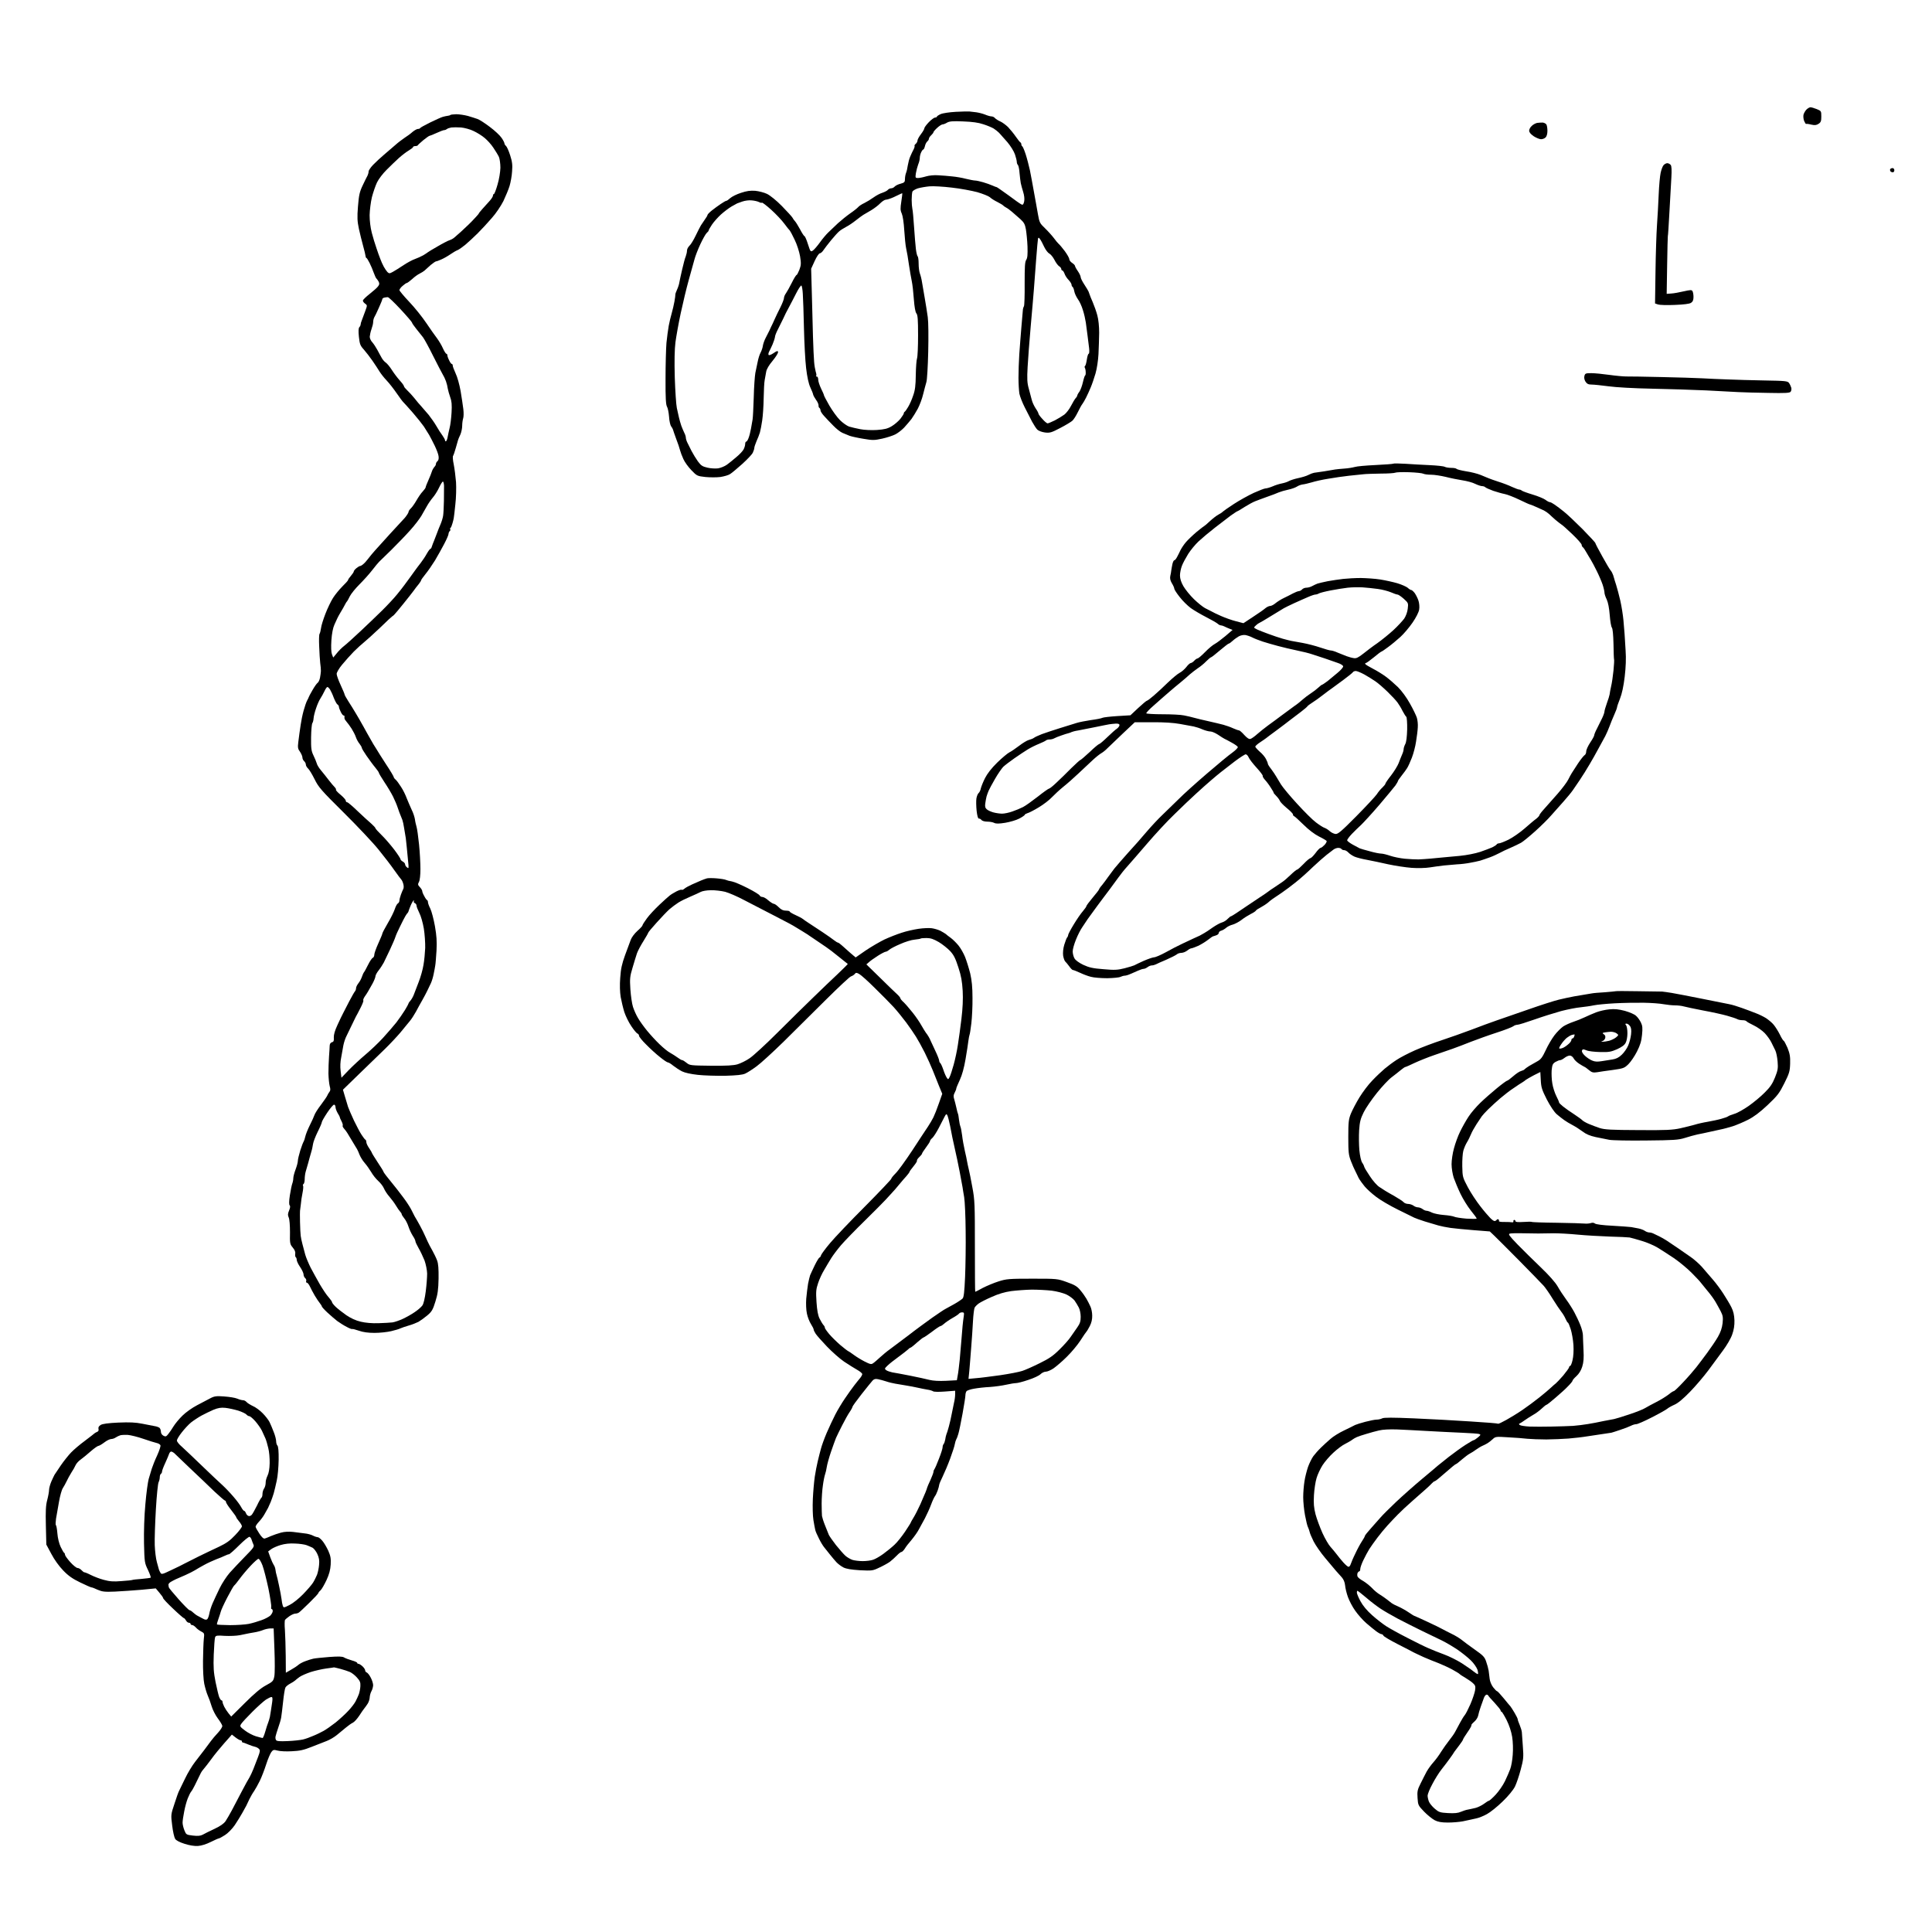
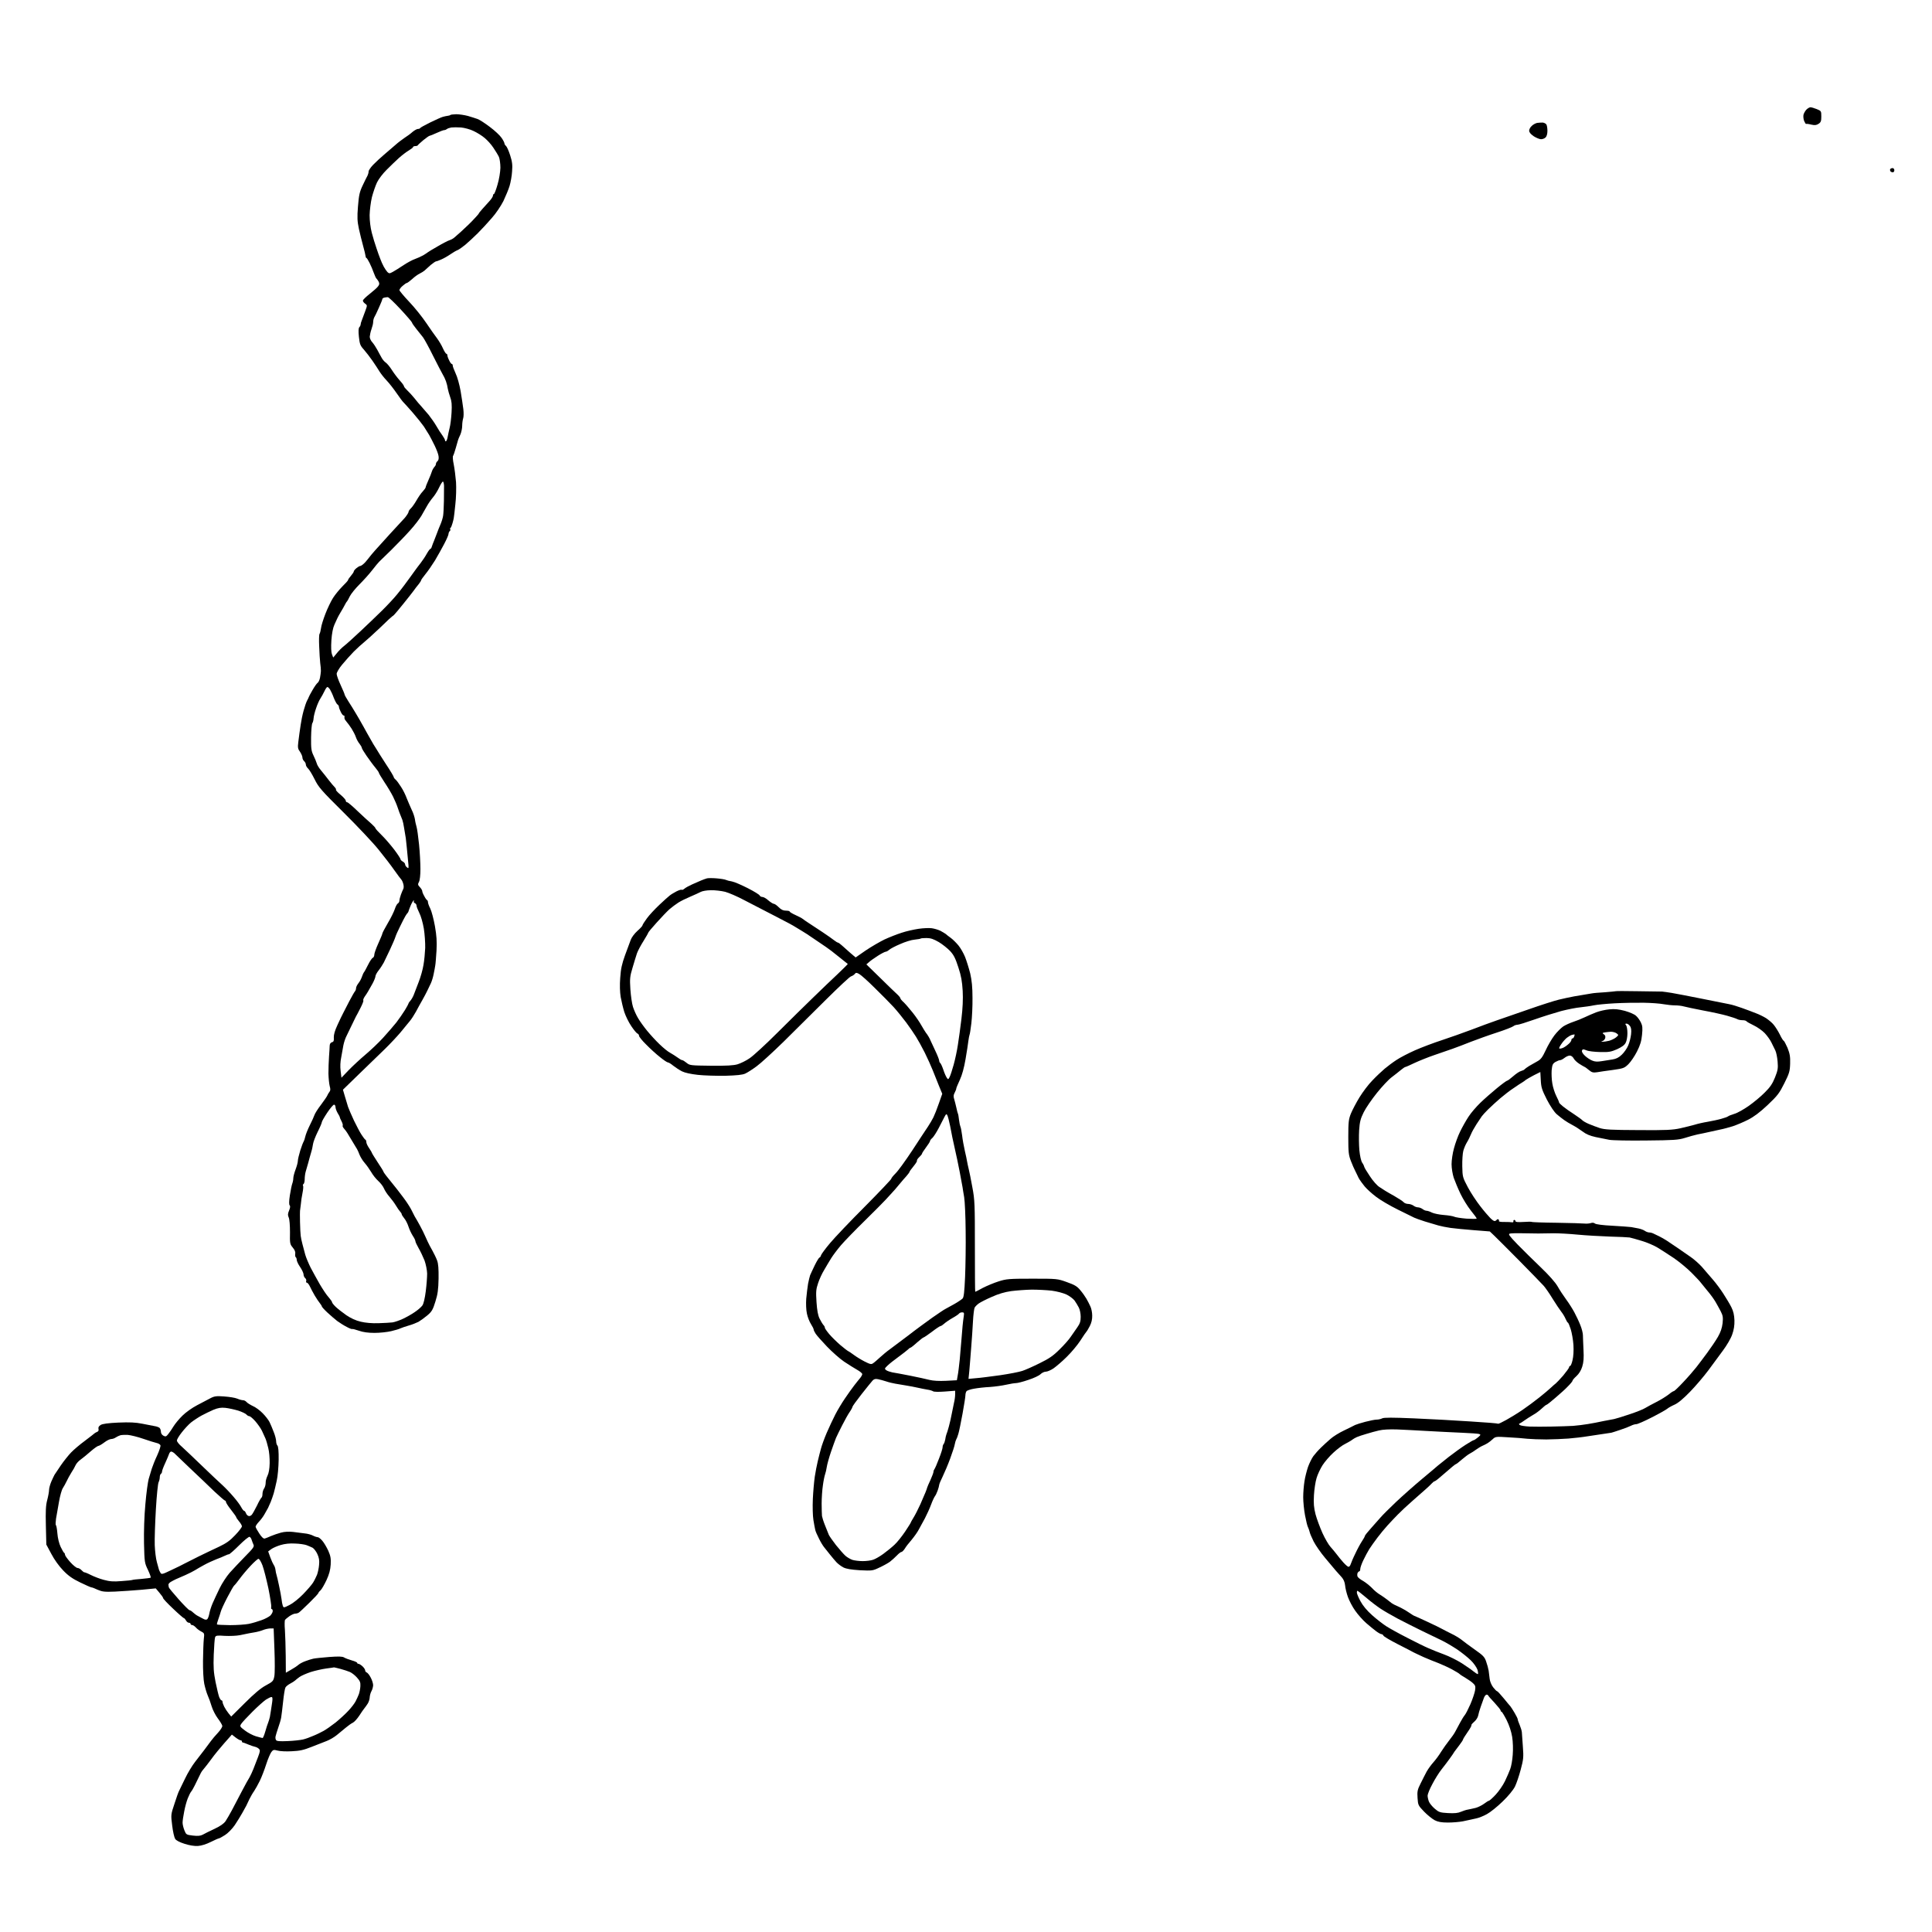
<svg xmlns="http://www.w3.org/2000/svg" version="1.0" width="1693pt" height="1693pt" viewBox="0 0 1693 1693" preserveAspectRatio="xMidYMid meet">
  <g transform="translate(0,1693) scale(0.1,-0.1)" fill="#000000" stroke="none">
    <g>
      <path d="M15865 15990 c-8 0 -24 -9 -35 -20 -11 -11 -22 -31 -26 -45 -3 -14 -1 -39 6 -56 7 -16 15 -28 17 -25 2 2 22 0 45 -6 31 -7 46 -5 64 7 20 13 24 24 24 64 0 48 -1 49 -40 65 -22 9 -47 16 -55 16z" />
    </g>
    <g>
-       <path d="M8495 15953 c-11 1 -65 0 -120 -3 -55 -3 -115 -12 -132 -20 -18 -8 -33 -18 -33 -22 0 -4 -7 -8 -16 -8 -8 0 -33 -18 -55 -41 -21 -22 -39 -46 -39 -53 0 -7 -13 -30 -30 -52 -16 -21 -30 -46 -30 -55 0 -9 -7 -22 -15 -29 -9 -7 -13 -15 -11 -18 3 -3 -1 -17 -8 -31 -8 -14 -21 -42 -29 -61 -9 -19 -18 -55 -22 -79 -3 -23 -10 -54 -16 -68 -5 -13 -9 -37 -9 -53 0 -25 -5 -31 -39 -40 -21 -5 -44 -17 -51 -25 -7 -8 -20 -15 -30 -15 -10 0 -23 -6 -29 -13 -6 -8 -28 -19 -48 -26 -21 -6 -56 -25 -78 -41 -22 -16 -58 -38 -80 -49 -22 -10 -47 -26 -55 -36 -8 -9 -39 -34 -70 -55 -30 -21 -78 -60 -107 -86 -28 -27 -67 -63 -85 -81 -18 -17 -51 -56 -73 -87 -22 -31 -50 -63 -61 -71 -21 -14 -22 -12 -44 55 -12 39 -26 70 -30 70 -4 0 -22 27 -39 60 -18 33 -38 65 -45 72 -7 7 -17 21 -22 31 -6 10 -48 56 -93 102 -48 49 -103 93 -130 106 -25 12 -72 24 -103 27 -44 3 -74 -1 -125 -18 -38 -12 -79 -33 -94 -46 -14 -13 -29 -24 -35 -24 -5 0 -27 -13 -49 -28 -22 -15 -57 -40 -78 -57 -20 -16 -37 -34 -37 -38 0 -5 -10 -23 -23 -40 -12 -18 -28 -41 -35 -52 -7 -11 -27 -51 -46 -90 -18 -38 -43 -79 -55 -89 -11 -11 -21 -29 -21 -42 0 -12 -5 -35 -11 -51 -7 -15 -20 -66 -31 -113 -11 -47 -22 -98 -25 -115 -2 -16 -12 -46 -21 -65 -9 -19 -15 -38 -14 -42 1 -4 -3 -31 -8 -60 -5 -29 -16 -75 -24 -103 -8 -27 -20 -77 -26 -110 -6 -33 -15 -100 -20 -150 -4 -49 -8 -191 -8 -314 -1 -168 3 -229 13 -245 7 -12 15 -51 18 -89 2 -37 11 -74 18 -83 7 -9 14 -21 16 -28 1 -6 14 -42 28 -81 15 -38 30 -83 34 -100 4 -16 17 -51 29 -77 11 -26 43 -70 71 -99 48 -50 52 -51 122 -59 40 -4 99 -4 131 0 33 5 72 16 86 26 15 9 62 49 105 87 43 39 85 83 93 98 7 15 14 35 14 44 0 8 9 34 19 58 11 23 24 58 30 77 5 19 15 67 20 105 6 39 12 126 13 195 1 69 5 141 9 160 4 19 10 52 13 72 4 24 25 59 57 97 28 34 49 68 47 76 -2 13 -10 11 -40 -10 -21 -14 -39 -21 -43 -15 -3 5 -1 17 4 27 6 10 19 39 31 65 11 26 20 55 21 65 0 10 11 38 24 63 13 25 34 68 47 95 12 28 35 73 50 100 15 28 44 83 64 123 20 40 41 71 46 70 5 -2 11 -35 13 -73 3 -39 7 -174 10 -301 3 -126 11 -284 19 -350 9 -77 22 -137 37 -169 13 -27 24 -56 25 -64 2 -8 13 -28 25 -45 13 -17 22 -38 22 -48 -1 -10 2 -20 8 -23 5 -4 9 -13 9 -21 0 -9 15 -32 33 -51 17 -19 53 -57 79 -83 25 -26 61 -55 80 -63 18 -8 47 -20 63 -26 17 -6 70 -18 120 -26 82 -14 96 -14 165 1 41 9 93 26 115 37 22 11 57 38 78 60 21 23 50 57 64 75 14 19 39 60 56 91 16 31 38 88 47 128 10 39 22 86 28 105 6 18 13 137 16 264 3 134 2 262 -4 305 -6 41 -17 115 -26 164 -8 50 -19 113 -24 140 -4 28 -13 63 -19 78 -6 16 -11 55 -11 87 0 32 -4 61 -9 64 -4 3 -11 31 -15 63 -4 32 -11 119 -16 193 -5 74 -11 146 -15 160 -3 14 -6 49 -6 78 0 30 3 61 6 71 2 9 24 22 47 30 24 7 70 15 103 18 33 3 121 -2 195 -11 74 -8 175 -27 224 -40 48 -14 98 -34 110 -44 11 -11 41 -30 66 -42 25 -13 47 -26 50 -30 3 -4 14 -12 25 -18 12 -6 36 -23 54 -39 18 -15 50 -44 72 -63 32 -29 41 -45 49 -90 5 -30 12 -98 14 -150 2 -71 0 -100 -11 -117 -12 -17 -14 -61 -14 -208 1 -103 -2 -192 -6 -198 -4 -7 -8 -19 -9 -27 -1 -8 -7 -76 -13 -150 -6 -74 -15 -184 -19 -245 -4 -60 -7 -153 -7 -205 0 -52 4 -115 8 -140 5 -25 26 -79 47 -120 21 -41 50 -97 64 -125 15 -27 35 -59 46 -70 12 -11 39 -21 67 -25 43 -5 57 -1 133 39 47 24 94 53 106 63 12 10 34 45 49 76 15 31 33 64 40 72 6 8 21 33 32 55 11 22 30 63 41 90 12 28 30 82 42 122 12 42 23 113 26 170 3 54 5 139 6 188 0 53 -6 115 -16 151 -9 34 -27 85 -40 115 -13 30 -26 61 -28 69 -3 8 -7 20 -9 25 -2 6 -18 32 -36 60 -18 27 -33 57 -33 66 0 9 -11 33 -25 53 -14 20 -25 41 -25 46 0 5 -11 17 -25 26 -14 9 -25 24 -25 33 0 10 -18 41 -39 70 -22 29 -46 58 -54 64 -8 7 -27 30 -43 52 -16 21 -51 60 -77 85 -45 43 -49 50 -62 125 -8 44 -23 132 -35 195 -11 63 -27 148 -35 188 -9 40 -25 103 -37 140 -12 37 -26 69 -30 70 -4 2 -8 10 -8 17 0 7 -4 15 -8 17 -5 2 -23 25 -41 51 -18 26 -49 64 -68 84 -20 19 -50 41 -68 49 -17 7 -37 20 -45 28 -7 9 -21 16 -32 16 -10 0 -35 7 -56 16 -20 8 -55 17 -77 20 -22 3 -49 6 -60 7z m-55 -87 c79 -3 134 -10 177 -25 35 -11 75 -28 90 -37 16 -10 37 -27 48 -38 11 -12 43 -48 72 -81 28 -33 58 -81 67 -108 9 -26 16 -56 16 -65 0 -10 4 -22 10 -28 5 -5 12 -36 14 -69 3 -33 8 -73 11 -90 3 -16 13 -51 21 -77 9 -29 13 -60 9 -82 -6 -27 -11 -33 -23 -28 -10 4 -61 40 -114 80 -54 39 -101 72 -104 72 -3 0 -20 6 -37 14 -18 8 -54 21 -82 29 -27 8 -59 15 -70 15 -11 0 -47 7 -80 15 -33 9 -87 18 -120 21 -33 4 -88 8 -122 10 -37 3 -82 -2 -109 -10 -26 -8 -58 -14 -71 -14 -22 0 -23 3 -17 43 4 23 13 57 20 76 8 18 14 44 14 57 0 13 5 35 12 49 6 14 15 25 19 25 4 0 10 13 14 29 3 16 13 35 21 42 8 6 14 17 14 24 0 6 9 20 20 30 11 10 20 22 20 27 0 4 15 22 33 38 17 16 39 30 47 30 8 0 26 7 40 16 20 11 50 14 140 10z m-533 -630 c1 -1 -3 -34 -9 -73 -9 -59 -9 -76 4 -104 9 -21 18 -80 22 -148 4 -62 11 -134 17 -160 6 -25 17 -89 24 -141 8 -52 19 -117 25 -145 6 -27 14 -98 18 -157 5 -68 13 -112 22 -124 12 -13 15 -54 15 -193 0 -97 -4 -187 -9 -201 -5 -14 -10 -79 -11 -145 -1 -93 -6 -134 -23 -181 -11 -34 -31 -79 -44 -100 -12 -21 -26 -40 -30 -42 -4 -2 -8 -8 -8 -14 0 -6 -14 -27 -30 -48 -17 -21 -51 -50 -76 -65 -37 -22 -63 -28 -130 -33 -47 -3 -111 0 -146 7 -35 7 -79 17 -98 23 -19 7 -55 32 -80 57 -25 25 -67 83 -93 128 -26 45 -47 86 -47 90 0 4 -11 31 -25 58 -13 28 -25 62 -25 78 0 15 -5 27 -12 27 -6 0 -9 3 -6 6 4 3 2 20 -4 37 -5 18 -12 57 -14 87 -3 30 -7 129 -10 220 -3 91 -7 262 -10 380 l-6 215 31 68 c17 37 37 67 45 67 7 0 22 12 32 28 10 15 40 54 67 87 27 33 59 68 71 78 11 10 39 27 61 39 22 11 60 37 85 57 25 20 54 41 65 48 11 7 43 25 70 41 28 17 63 44 79 61 17 17 39 31 49 31 11 0 41 10 66 21 25 12 53 25 61 29 8 4 16 7 17 6z m-1319 -62 c24 -2 53 -9 64 -15 11 -6 22 -8 25 -5 3 3 40 -25 81 -62 41 -37 93 -92 115 -122 22 -30 44 -57 48 -60 3 -3 23 -39 42 -80 21 -42 41 -106 48 -146 10 -63 9 -77 -6 -118 -10 -25 -21 -46 -25 -46 -4 0 -23 -30 -41 -67 -19 -38 -42 -79 -51 -92 -10 -13 -18 -32 -18 -42 0 -10 -14 -47 -31 -81 -18 -35 -41 -83 -52 -108 -11 -25 -24 -53 -29 -62 -4 -10 -12 -26 -16 -35 -5 -10 -19 -38 -31 -61 -13 -24 -24 -57 -26 -72 -2 -16 -11 -43 -20 -60 -9 -16 -20 -52 -25 -78 -6 -26 -15 -71 -21 -100 -5 -29 -12 -125 -14 -215 -3 -89 -7 -175 -10 -192 -3 -16 -9 -52 -14 -80 -5 -27 -14 -65 -21 -82 -6 -18 -16 -33 -21 -33 -5 0 -9 -9 -9 -20 0 -12 -6 -33 -14 -48 -8 -15 -36 -45 -63 -67 -26 -23 -64 -53 -83 -67 -19 -14 -54 -28 -77 -32 -23 -3 -65 -1 -94 6 -44 10 -57 19 -84 56 -17 24 -42 65 -55 90 -13 26 -29 59 -37 74 -7 14 -13 34 -13 43 0 9 -6 29 -14 43 -7 15 -19 43 -26 62 -6 19 -16 51 -20 70 -4 19 -13 58 -19 85 -6 28 -14 147 -18 267 -4 142 -2 248 6 310 7 51 27 165 46 253 19 88 50 219 70 290 20 72 42 153 50 180 7 28 30 88 52 135 22 47 47 91 56 99 9 7 17 17 17 22 0 4 13 27 29 51 16 24 51 63 78 88 28 25 70 57 94 71 24 14 46 26 49 27 3 1 23 8 45 16 23 8 59 13 83 10z m2526 -340 c8 -10 24 -41 36 -67 13 -27 33 -53 45 -59 12 -6 32 -30 45 -55 12 -24 30 -49 41 -56 10 -6 19 -17 19 -24 0 -7 4 -13 9 -13 5 0 13 -12 19 -27 5 -16 21 -41 36 -56 14 -15 26 -34 26 -42 0 -8 4 -16 9 -19 5 -3 12 -21 15 -39 3 -18 18 -49 31 -68 14 -18 34 -61 44 -95 11 -33 22 -83 26 -110 3 -27 10 -78 15 -114 5 -36 11 -86 14 -112 3 -27 1 -48 -4 -48 -5 0 -12 -23 -16 -50 -4 -28 -11 -53 -15 -56 -5 -3 -6 -10 -3 -16 4 -6 8 -24 8 -40 1 -15 -2 -28 -5 -28 -3 0 -12 -26 -19 -57 -7 -32 -21 -70 -31 -85 -11 -14 -19 -30 -19 -34 0 -4 -6 -15 -14 -23 -8 -9 -26 -39 -41 -68 -14 -28 -41 -63 -58 -76 -18 -13 -55 -36 -84 -51 -29 -14 -57 -26 -63 -26 -6 0 -27 17 -45 38 -19 20 -35 42 -35 47 0 6 -11 27 -25 47 -13 20 -29 53 -34 75 -5 21 -17 65 -26 98 -14 49 -16 84 -10 190 4 72 16 231 27 355 11 124 24 270 28 325 4 55 13 174 20 265 7 91 14 171 16 179 4 11 8 10 18 -5z" />
-     </g>
+       </g>
    <g>
      <path d="M3998 15929 c-25 -1 -49 -3 -52 -7 -3 -3 -14 -6 -24 -7 -9 -1 -28 -5 -42 -9 -14 -4 -63 -26 -110 -49 -47 -23 -86 -45 -88 -49 -2 -5 -11 -8 -20 -8 -9 0 -30 -12 -47 -26 -16 -15 -48 -38 -70 -52 -22 -15 -58 -42 -80 -62 -23 -19 -67 -57 -99 -85 -32 -27 -76 -68 -97 -90 -21 -22 -39 -48 -39 -58 0 -9 -4 -25 -9 -35 -6 -9 -24 -48 -42 -85 -28 -58 -34 -86 -42 -185 -8 -98 -6 -130 8 -197 10 -44 26 -111 37 -150 11 -38 20 -78 21 -87 1 -10 4 -18 7 -18 4 0 16 -19 28 -43 12 -24 29 -63 37 -87 9 -24 19 -47 23 -50 4 -3 12 -15 19 -26 9 -17 9 -26 -3 -42 -8 -12 -42 -42 -74 -67 -33 -26 -60 -52 -60 -59 0 -8 9 -20 20 -27 19 -14 19 -15 1 -64 -10 -27 -23 -63 -29 -78 -7 -16 -12 -34 -12 -41 0 -6 -5 -17 -11 -23 -8 -8 -9 -35 -4 -84 7 -64 11 -77 44 -113 20 -23 54 -67 76 -99 22 -32 49 -73 61 -93 12 -19 39 -54 62 -78 22 -23 62 -74 88 -112 26 -38 52 -73 59 -79 6 -5 42 -46 81 -90 38 -44 82 -99 98 -122 15 -23 36 -57 47 -75 10 -18 32 -60 48 -93 16 -33 32 -74 34 -92 3 -21 0 -36 -9 -44 -8 -6 -14 -17 -14 -25 0 -7 -6 -19 -14 -26 -7 -8 -17 -25 -21 -38 -4 -14 -18 -49 -31 -78 -13 -29 -24 -57 -24 -62 0 -5 -12 -22 -26 -37 -15 -15 -39 -51 -55 -79 -16 -28 -38 -59 -49 -69 -11 -10 -20 -24 -20 -31 0 -7 -15 -30 -32 -51 -18 -20 -77 -84 -131 -142 -53 -58 -113 -124 -132 -146 -20 -22 -45 -53 -58 -70 -12 -16 -31 -38 -42 -47 -11 -10 -24 -18 -30 -18 -5 0 -20 -9 -32 -19 -13 -11 -23 -23 -23 -29 0 -5 -11 -22 -25 -38 -14 -16 -25 -32 -25 -37 0 -4 -22 -29 -49 -55 -26 -26 -64 -72 -83 -102 -19 -30 -49 -93 -67 -140 -18 -47 -36 -103 -38 -125 -3 -22 -9 -44 -13 -50 -4 -5 -6 -55 -3 -110 2 -55 6 -120 9 -145 4 -25 6 -56 6 -70 -1 -14 -4 -41 -8 -60 -4 -19 -13 -38 -20 -43 -7 -4 -28 -33 -46 -65 -18 -31 -33 -59 -33 -62 0 -3 -7 -16 -14 -29 -7 -13 -21 -53 -31 -90 -10 -36 -21 -91 -25 -121 -5 -30 -9 -64 -11 -75 -1 -11 -6 -45 -10 -77 -6 -48 -4 -61 15 -86 11 -17 21 -39 21 -50 0 -11 7 -25 15 -32 8 -7 15 -20 15 -30 0 -9 9 -25 20 -35 11 -10 36 -52 57 -94 34 -69 57 -96 254 -291 119 -118 257 -264 306 -325 49 -60 111 -141 138 -180 27 -38 55 -76 61 -82 7 -7 15 -26 19 -43 4 -16 3 -35 -2 -42 -4 -7 -13 -29 -20 -48 -7 -19 -13 -43 -13 -52 0 -9 -6 -21 -14 -25 -7 -4 -19 -26 -26 -48 -7 -22 -34 -78 -61 -123 -27 -46 -49 -88 -49 -94 0 -5 -16 -43 -35 -85 -19 -42 -35 -86 -35 -98 0 -13 -6 -25 -13 -28 -8 -3 -27 -31 -43 -64 -16 -32 -31 -60 -35 -63 -3 -3 -11 -20 -17 -38 -6 -18 -20 -45 -32 -59 -11 -14 -20 -33 -20 -42 0 -10 -4 -21 -9 -27 -5 -5 -28 -45 -51 -89 -23 -44 -47 -91 -54 -105 -8 -14 -29 -59 -48 -100 -24 -51 -34 -87 -33 -112 2 -28 -1 -37 -16 -41 -12 -3 -19 -14 -20 -29 0 -12 -3 -57 -6 -98 -3 -41 -5 -108 -5 -148 1 -40 6 -89 11 -109 8 -28 7 -41 -3 -52 -7 -9 -15 -23 -18 -31 -3 -8 -28 -45 -56 -82 -28 -36 -53 -77 -57 -90 -4 -13 -22 -52 -40 -88 -18 -36 -36 -81 -40 -100 -4 -19 -11 -39 -15 -45 -4 -5 -17 -40 -29 -77 -11 -37 -21 -77 -21 -90 0 -13 -9 -47 -20 -76 -11 -29 -20 -63 -20 -77 0 -13 -4 -34 -9 -47 -5 -13 -14 -58 -21 -102 -8 -52 -8 -82 -2 -88 7 -7 5 -22 -5 -46 -12 -28 -12 -41 -3 -61 7 -16 11 -68 11 -129 -2 -98 0 -105 24 -134 18 -21 25 -40 22 -55 -2 -13 0 -26 4 -29 5 -3 9 -14 9 -24 0 -10 13 -39 30 -63 17 -25 30 -54 30 -65 0 -11 6 -25 14 -32 8 -6 12 -18 9 -26 -3 -8 0 -14 6 -14 6 0 18 -15 26 -32 8 -18 28 -55 43 -81 15 -26 36 -56 45 -67 9 -11 17 -24 17 -28 0 -4 21 -28 48 -53 26 -24 65 -58 87 -75 22 -16 60 -40 84 -52 24 -13 45 -21 48 -18 2 2 29 -5 58 -15 37 -13 81 -19 137 -19 46 0 111 7 145 15 35 8 71 19 80 24 10 5 43 16 73 25 30 8 69 24 87 33 17 10 52 35 77 56 39 33 49 49 71 121 21 66 26 106 28 202 1 85 -2 130 -13 159 -8 22 -27 61 -41 86 -15 25 -33 61 -42 80 -8 19 -27 59 -41 89 -15 30 -38 73 -51 95 -14 22 -30 51 -36 65 -6 14 -24 48 -42 75 -17 28 -62 88 -99 135 -37 47 -79 99 -93 116 -14 18 -25 34 -25 37 0 3 -22 40 -50 81 -27 42 -50 78 -50 81 0 3 -11 23 -25 43 -14 20 -25 44 -25 53 0 10 -3 19 -7 21 -5 2 -20 21 -34 43 -15 22 -44 78 -67 125 -22 47 -45 101 -52 120 -6 19 -19 61 -28 93 l-17 58 145 141 c80 78 180 175 224 217 43 42 105 108 137 146 32 39 69 84 82 100 14 17 37 53 52 80 14 28 40 73 55 100 16 28 36 66 45 85 9 19 23 49 31 65 8 17 19 53 24 80 6 28 12 61 14 75 3 14 7 72 11 130 4 82 1 129 -14 215 -11 61 -29 129 -40 152 -12 23 -21 49 -21 57 0 8 -3 16 -7 18 -5 2 -16 17 -25 35 -10 17 -18 37 -18 44 0 7 -9 23 -21 35 -18 19 -19 25 -8 46 8 13 13 60 13 113 0 50 -5 146 -12 215 -7 69 -17 139 -22 155 -5 17 -12 46 -14 65 -3 19 -15 58 -29 85 -13 28 -32 73 -43 100 -10 28 -32 73 -50 100 -18 28 -39 57 -48 64 -9 7 -16 18 -16 22 0 5 -30 56 -68 113 -37 57 -75 117 -84 133 -10 15 -22 35 -27 43 -5 8 -29 50 -53 93 -24 43 -47 86 -53 95 -5 10 -25 44 -44 76 -19 33 -50 82 -68 110 -18 28 -33 55 -33 59 0 5 -16 43 -35 84 -19 41 -35 85 -35 98 0 12 21 49 48 81 26 32 72 83 102 114 30 30 71 67 90 82 19 15 82 72 140 127 57 56 106 101 108 101 2 0 9 6 16 13 7 6 43 50 82 98 38 47 78 98 89 113 11 16 30 41 43 56 12 15 22 31 22 35 0 4 17 28 38 54 21 25 58 79 83 119 24 41 61 106 81 145 21 40 38 79 38 87 0 9 5 21 12 28 7 7 8 12 4 12 -5 0 -4 6 1 13 6 6 14 26 18 42 5 17 10 37 11 45 2 8 8 62 14 120 7 58 9 146 6 195 -4 50 -13 119 -20 155 -8 36 -10 70 -6 75 4 6 15 37 24 70 9 33 18 65 20 70 2 6 10 27 20 47 9 21 16 55 16 77 0 22 4 50 8 63 5 13 6 50 2 83 -4 33 -15 105 -24 159 -10 56 -29 125 -44 155 -14 31 -26 62 -25 69 0 6 -3 12 -7 12 -5 0 -16 14 -24 32 -9 17 -16 37 -16 45 0 7 -4 13 -9 13 -4 0 -18 21 -30 48 -11 26 -35 65 -51 87 -17 22 -60 83 -95 135 -35 52 -102 136 -149 185 -47 50 -86 96 -86 103 0 7 12 24 28 37 15 13 31 25 36 25 5 0 26 16 48 35 21 20 51 41 66 48 15 7 34 19 43 27 8 8 33 30 53 48 21 17 42 32 48 32 5 0 26 8 46 17 21 9 56 29 79 45 23 16 51 32 62 36 11 4 41 25 68 47 26 22 75 67 108 100 33 33 89 93 124 134 37 41 80 106 102 149 20 43 45 102 54 132 9 30 20 88 22 127 5 58 1 87 -17 143 -12 38 -29 75 -36 81 -8 6 -14 17 -14 23 0 6 -11 28 -25 48 -14 21 -60 64 -103 96 -42 32 -90 63 -107 69 -16 6 -55 18 -85 27 -30 8 -76 15 -102 15z m42 -116 c30 -3 80 -16 110 -31 30 -14 74 -41 97 -61 23 -19 58 -57 76 -85 19 -28 41 -64 49 -81 7 -16 13 -59 13 -95 -1 -37 -11 -101 -25 -147 -13 -46 -27 -83 -32 -83 -4 0 -8 -6 -8 -14 0 -7 -12 -27 -27 -44 -16 -17 -44 -49 -64 -71 -20 -23 -35 -41 -33 -41 2 0 -11 -16 -29 -35 -18 -20 -45 -48 -61 -63 -16 -15 -46 -43 -66 -62 -21 -19 -47 -42 -58 -51 -11 -10 -30 -20 -43 -24 -13 -4 -60 -28 -104 -54 -44 -25 -82 -48 -85 -51 -3 -3 -21 -15 -41 -27 -20 -11 -53 -26 -73 -33 -21 -7 -66 -31 -99 -53 -34 -23 -76 -49 -94 -59 -29 -16 -33 -16 -48 -2 -8 9 -23 30 -32 47 -10 18 -23 48 -30 67 -8 19 -23 62 -34 95 -12 33 -30 94 -41 135 -12 47 -19 105 -19 155 1 44 10 115 20 157 11 42 31 101 45 130 14 29 52 79 84 110 31 32 80 78 107 103 28 25 67 55 88 67 20 12 37 25 37 30 0 4 9 8 19 8 11 0 21 3 23 8 2 4 24 24 49 45 25 20 49 37 53 37 4 0 32 11 62 25 30 14 60 25 67 25 7 0 17 4 23 9 5 5 23 11 39 14 17 2 55 2 85 0z m-642 -1487 c7 1 58 -48 112 -106 55 -59 100 -112 100 -116 0 -5 17 -30 38 -56 20 -26 47 -59 59 -74 12 -16 52 -89 89 -164 37 -74 75 -146 83 -160 9 -14 22 -41 29 -61 7 -19 14 -49 16 -65 3 -16 12 -49 21 -74 13 -34 16 -67 12 -135 -3 -49 -10 -110 -17 -135 -6 -25 -14 -60 -17 -78 -3 -18 -9 -35 -14 -38 -5 -3 -9 0 -9 7 0 7 -11 26 -23 43 -13 17 -37 54 -52 81 -16 28 -47 72 -69 100 -23 27 -52 61 -65 75 -13 14 -40 45 -59 70 -20 25 -49 56 -64 70 -15 14 -28 30 -28 35 0 6 -16 28 -36 50 -20 22 -51 63 -69 91 -18 29 -43 59 -55 67 -12 8 -29 28 -37 44 -9 15 -25 46 -37 68 -12 22 -31 51 -43 65 -13 13 -23 35 -23 49 1 14 7 44 15 66 8 22 15 50 15 63 0 12 4 30 9 40 6 9 24 47 40 83 17 37 31 72 31 77 0 6 8 12 18 14 9 2 23 4 30 4z m483 -1616 c5 0 9 -17 10 -37 0 -21 0 -81 -1 -133 -1 -52 -4 -111 -7 -130 -3 -19 -13 -52 -23 -75 -10 -22 -23 -56 -30 -75 -7 -19 -18 -48 -25 -65 -7 -16 -16 -40 -20 -52 -3 -13 -10 -23 -14 -23 -4 0 -18 -19 -31 -42 -13 -24 -38 -61 -55 -83 -17 -22 -38 -49 -46 -61 -8 -12 -29 -41 -47 -65 -18 -24 -41 -55 -50 -68 -9 -13 -37 -48 -62 -79 -25 -31 -84 -95 -132 -142 -48 -47 -133 -129 -190 -182 -57 -53 -120 -111 -141 -127 -21 -16 -51 -46 -67 -67 l-30 -36 -11 28 c-7 19 -9 62 -5 124 4 59 14 109 26 135 10 22 21 47 25 55 3 8 17 33 30 55 14 22 30 51 37 65 7 14 15 27 19 30 3 3 14 23 24 44 11 22 48 68 83 103 36 36 87 92 113 126 26 34 54 67 61 74 7 7 56 54 108 105 52 52 127 129 165 172 39 43 82 100 97 125 15 25 37 64 49 86 12 22 35 55 51 74 16 18 41 57 55 87 14 30 29 54 34 54z m-1012 -1800 c5 0 15 -10 23 -22 8 -13 23 -45 33 -73 11 -27 25 -54 32 -58 7 -4 13 -14 13 -21 0 -7 7 -27 16 -44 8 -18 20 -32 25 -32 5 0 8 -3 8 -7 -1 -5 -1 -13 0 -19 0 -5 9 -19 19 -30 9 -10 29 -37 43 -59 14 -22 31 -55 37 -73 6 -18 20 -45 32 -59 11 -14 20 -30 20 -35 0 -6 19 -38 42 -71 24 -34 57 -80 75 -101 18 -22 33 -43 33 -48 0 -5 22 -41 48 -81 27 -40 61 -97 76 -127 15 -30 34 -75 42 -100 8 -25 19 -54 24 -65 4 -11 11 -29 16 -40 4 -11 11 -42 15 -70 5 -27 11 -68 15 -90 3 -22 7 -60 9 -85 2 -25 7 -76 11 -115 7 -64 6 -69 -9 -56 -10 7 -17 19 -17 27 0 7 -9 18 -20 24 -11 6 -20 15 -20 20 0 6 -24 43 -54 83 -30 39 -79 97 -110 127 -31 30 -56 58 -56 62 0 5 -17 23 -37 41 -21 17 -74 67 -119 109 -44 43 -86 78 -92 78 -7 0 -12 6 -12 14 0 7 -20 30 -45 51 -25 20 -43 40 -41 44 3 4 -3 15 -12 24 -9 9 -33 37 -52 62 -19 25 -49 63 -66 83 -17 20 -35 48 -38 62 -4 14 -17 45 -29 70 -19 39 -22 61 -21 158 1 62 6 118 11 125 5 6 10 26 11 43 1 17 11 57 22 88 10 31 27 69 37 84 10 15 26 44 36 65 9 20 21 37 26 37z m756 -1870 c3 0 4 -4 1 -9 -3 -5 1 -11 9 -15 8 -3 15 -13 15 -22 0 -9 11 -37 24 -63 14 -26 31 -86 40 -138 8 -50 13 -126 12 -170 -2 -43 -8 -110 -15 -148 -6 -39 -25 -107 -42 -150 -17 -44 -36 -94 -43 -112 -7 -18 -20 -41 -29 -51 -9 -10 -17 -21 -17 -25 0 -3 -14 -30 -32 -59 -18 -29 -52 -78 -75 -108 -24 -30 -76 -90 -116 -134 -39 -43 -109 -109 -154 -147 -45 -38 -111 -99 -147 -136 l-64 -67 -7 59 c-5 37 -3 82 5 119 6 34 15 81 19 106 5 25 17 63 29 85 11 22 32 65 46 95 14 30 30 62 34 70 5 8 23 42 40 76 18 34 29 64 26 67 -4 3 2 19 12 34 11 15 25 37 31 48 7 11 24 41 38 67 14 26 25 54 25 63 0 9 13 33 29 53 16 20 35 51 44 67 8 17 33 68 55 115 22 47 43 96 47 110 4 14 22 54 40 90 17 36 38 76 46 90 8 14 17 27 21 30 3 3 7 10 8 15 1 6 10 29 20 53 10 23 22 42 25 42z m-698 -1790 c7 0 13 -10 13 -21 0 -12 9 -36 19 -53 11 -17 19 -33 19 -36 -1 -3 6 -19 15 -36 9 -17 13 -34 10 -38 -3 -3 2 -15 12 -26 10 -11 23 -29 29 -39 6 -11 26 -44 44 -73 17 -29 36 -60 41 -68 5 -8 15 -31 22 -50 8 -19 27 -51 44 -70 17 -19 43 -56 58 -81 14 -25 42 -60 61 -77 19 -17 42 -46 50 -65 8 -19 29 -52 48 -73 19 -22 45 -57 58 -79 13 -22 30 -46 37 -53 7 -7 13 -17 13 -22 0 -5 10 -21 23 -37 13 -15 29 -48 37 -73 8 -25 25 -60 37 -79 13 -19 23 -40 23 -47 0 -7 13 -35 28 -61 16 -27 39 -76 52 -108 12 -34 22 -84 23 -115 0 -30 -5 -100 -12 -155 -8 -62 -19 -110 -30 -125 -10 -14 -40 -40 -67 -58 -27 -19 -74 -45 -104 -59 -30 -14 -71 -28 -90 -31 -19 -2 -75 -6 -123 -7 -55 -2 -114 3 -155 13 -44 10 -87 30 -127 57 -33 23 -75 56 -92 72 -18 17 -33 36 -33 41 0 6 -14 26 -30 44 -17 18 -51 69 -77 113 -25 44 -61 109 -80 145 -18 36 -40 87 -48 115 -7 27 -19 70 -25 94 -7 25 -13 57 -15 72 -2 14 -5 69 -6 120 -1 52 -1 96 0 99 1 3 4 28 7 55 2 28 9 74 15 102 6 29 8 57 5 62 -4 5 -2 12 4 16 5 3 10 22 10 42 0 20 4 50 9 67 5 17 15 51 22 76 6 25 18 65 25 90 8 25 15 59 17 75 2 17 20 64 40 105 21 41 37 80 37 86 0 7 21 44 47 83 26 39 53 71 60 71z" />
    </g>
    <g>
      <path d="M13518 15856 c-13 0 -34 -1 -48 -3 -14 -3 -35 -14 -47 -26 -13 -11 -23 -30 -23 -42 0 -15 14 -31 40 -49 22 -14 51 -26 64 -26 14 0 32 7 40 16 10 9 16 32 16 57 0 23 -4 48 -9 56 -5 8 -20 16 -33 17z" />
    </g>
    <g>
-       <path d="M14610 15500 c-9 0 -24 -8 -32 -17 -9 -10 -20 -40 -26 -68 -6 -27 -14 -113 -17 -190 -3 -77 -10 -198 -15 -270 -5 -71 -11 -255 -13 -407 l-4 -277 26 -9 c14 -5 80 -7 146 -4 80 3 128 9 143 18 16 11 22 24 22 52 0 20 -4 43 -9 51 -7 12 -19 11 -77 -2 -38 -9 -87 -18 -109 -19 l-40 -3 4 250 c2 138 5 252 6 255 2 3 8 98 14 210 6 113 14 249 17 303 4 69 2 102 -6 112 -7 8 -20 15 -30 15z" />
-     </g>
+       </g>
    <g>
      <path d="M16585 15457 c-9 0 -18 -4 -21 -9 -3 -4 -2 -12 1 -18 3 -5 13 -10 21 -10 8 0 14 8 14 18 0 10 -7 19 -15 19z" />
    </g>
    <g>
-       <path d="M13945 13660 c-50 0 -55 -2 -61 -25 -4 -16 0 -34 10 -50 13 -19 25 -25 54 -25 20 0 87 -7 147 -15 64 -9 222 -18 380 -21 149 -3 362 -10 475 -15 113 -6 241 -13 285 -15 44 -2 162 -6 263 -7 142 -3 185 -1 193 10 6 7 9 23 6 35 -4 13 -12 31 -20 42 -12 17 -32 19 -213 22 -109 2 -255 6 -324 9 -69 2 -170 7 -225 10 -55 3 -217 8 -360 11 -143 3 -280 6 -305 5 -25 0 -91 6 -148 14 -56 8 -127 15 -157 15z" />
-     </g>
+       </g>
    <g>
-       <path d="M12315 12866 c-55 3 -102 4 -105 1 -3 -3 -73 -8 -155 -12 -83 -4 -165 -11 -183 -17 -18 -5 -58 -12 -90 -14 -31 -2 -68 -6 -82 -8 -14 -3 -56 -10 -95 -16 -38 -6 -79 -12 -90 -13 -11 -2 -33 -10 -50 -19 -16 -9 -57 -21 -90 -28 -33 -7 -69 -19 -81 -26 -12 -7 -39 -16 -60 -20 -21 -4 -58 -15 -82 -26 -24 -10 -52 -18 -62 -18 -10 0 -56 -18 -103 -39 -47 -22 -125 -65 -174 -97 -48 -31 -92 -62 -98 -68 -5 -6 -23 -18 -39 -26 -15 -8 -49 -34 -74 -57 -25 -24 -48 -43 -50 -43 -2 0 -32 -23 -66 -51 -33 -28 -76 -69 -94 -90 -18 -21 -39 -53 -48 -71 -8 -18 -22 -45 -30 -60 -8 -16 -19 -28 -24 -28 -5 0 -12 -15 -16 -32 -4 -18 -8 -43 -10 -55 -1 -12 -5 -35 -9 -51 -4 -21 0 -39 14 -63 12 -19 21 -40 21 -47 0 -8 21 -40 47 -73 25 -33 69 -76 97 -97 28 -20 89 -56 136 -80 47 -24 92 -50 101 -58 8 -8 21 -14 27 -14 7 0 20 -4 30 -9 9 -5 30 -14 45 -20 l28 -11 -63 -54 c-35 -29 -76 -60 -93 -69 -16 -8 -55 -40 -85 -71 -30 -31 -60 -56 -66 -56 -6 0 -19 -9 -29 -20 -10 -11 -24 -20 -30 -20 -7 0 -25 -16 -39 -35 -15 -19 -41 -42 -59 -51 -18 -9 -63 -47 -102 -84 -38 -38 -94 -89 -123 -114 -29 -25 -56 -46 -61 -46 -5 0 -39 -29 -77 -64 l-68 -64 -115 -7 c-63 -4 -122 -11 -130 -15 -9 -5 -54 -14 -101 -20 -47 -7 -103 -18 -125 -25 -22 -7 -87 -27 -145 -45 -58 -18 -130 -42 -160 -53 -30 -12 -62 -26 -70 -33 -8 -6 -28 -14 -44 -18 -16 -4 -54 -27 -85 -51 -31 -23 -69 -50 -86 -58 -16 -8 -65 -49 -107 -90 -50 -49 -87 -97 -106 -135 -17 -33 -33 -74 -37 -90 -3 -17 -12 -36 -20 -42 -7 -6 -16 -28 -19 -48 -3 -20 -2 -68 2 -107 5 -43 12 -69 19 -68 6 1 17 -4 23 -12 7 -9 29 -15 52 -15 22 0 49 -5 60 -11 16 -8 41 -8 97 1 41 7 97 23 123 37 27 14 48 29 48 33 0 4 11 10 23 14 13 3 58 26 99 51 42 25 94 65 116 89 22 23 66 64 98 90 33 26 93 79 134 118 41 39 98 92 126 118 28 26 62 53 75 60 13 7 38 27 54 44 17 17 78 75 135 129 l104 98 155 0 c100 1 187 -5 241 -15 47 -8 101 -18 120 -22 19 -4 54 -15 78 -26 24 -10 55 -18 69 -18 13 0 43 -13 66 -28 23 -16 49 -32 57 -36 8 -3 37 -19 64 -34 28 -15 51 -32 53 -38 2 -6 -20 -29 -49 -50 -29 -20 -129 -103 -222 -183 -93 -80 -206 -181 -250 -226 -45 -44 -109 -106 -141 -137 -33 -31 -94 -96 -135 -144 -41 -49 -115 -133 -165 -187 -49 -55 -103 -117 -120 -138 -16 -21 -41 -55 -55 -74 -14 -20 -37 -52 -52 -70 -16 -18 -28 -36 -28 -40 0 -3 -25 -36 -55 -71 -30 -36 -55 -69 -55 -74 0 -5 -14 -25 -31 -45 -17 -19 -53 -71 -80 -116 -27 -44 -49 -86 -49 -93 0 -6 -4 -16 -9 -21 -5 -6 -16 -34 -25 -64 -10 -33 -13 -70 -10 -95 4 -23 12 -45 18 -51 6 -5 22 -25 35 -42 12 -18 27 -33 32 -33 6 0 34 -11 62 -24 29 -14 72 -30 97 -36 25 -7 89 -12 143 -12 53 1 106 6 116 12 11 5 27 10 36 10 9 0 31 6 48 14 18 7 48 21 69 30 20 9 42 16 50 16 8 0 23 7 34 15 10 8 27 15 37 15 9 0 25 4 35 9 9 5 51 24 92 41 41 18 82 39 91 46 8 8 27 14 41 14 14 0 37 9 51 20 14 11 30 20 37 20 6 0 32 10 58 21 26 12 65 36 87 53 21 17 42 31 45 31 3 1 15 4 28 9 12 4 22 13 22 21 0 8 10 17 23 20 12 4 31 15 42 25 11 10 37 23 58 28 20 6 54 24 75 40 20 16 56 39 79 51 23 11 45 25 48 31 3 6 23 19 43 29 20 11 47 28 59 38 12 11 32 27 45 36 13 9 49 33 80 54 31 21 87 63 124 93 38 30 104 89 148 132 45 42 99 90 121 107 22 17 49 38 60 46 10 8 29 15 41 15 13 0 26 -4 29 -10 3 -5 14 -10 24 -10 10 0 26 -9 37 -21 10 -11 34 -27 54 -36 19 -8 69 -21 110 -28 41 -8 125 -25 185 -39 61 -13 153 -27 205 -31 53 -4 124 -2 160 4 36 6 92 13 125 17 33 3 85 8 115 10 30 1 80 7 110 13 30 5 71 14 90 19 19 6 58 19 85 29 28 10 66 28 85 38 19 11 62 31 95 45 33 14 75 35 94 45 19 11 75 57 125 102 50 45 114 108 141 140 28 32 75 85 105 118 30 34 68 79 83 101 15 21 42 61 60 88 18 27 36 57 42 65 5 9 26 43 46 76 20 33 54 94 76 135 22 41 49 91 60 110 10 19 27 58 37 85 10 28 29 74 42 103 13 29 24 58 24 64 0 6 12 41 26 76 17 43 31 108 41 191 10 85 13 161 8 231 -3 58 -8 123 -9 145 -2 22 -7 76 -10 120 -4 44 -16 121 -27 170 -12 50 -28 113 -37 140 -9 28 -17 52 -17 55 -1 3 -5 16 -9 30 -5 14 -14 32 -21 40 -8 8 -41 64 -74 124 -34 60 -61 113 -61 117 0 5 -51 59 -112 122 -62 62 -135 131 -163 153 -27 22 -64 50 -82 62 -17 12 -36 22 -43 22 -6 0 -23 9 -37 20 -15 11 -65 32 -112 46 -47 14 -90 30 -96 35 -5 5 -15 9 -22 9 -7 0 -36 11 -65 24 -29 14 -82 34 -118 45 -36 12 -74 25 -85 30 -11 5 -42 18 -70 29 -27 11 -85 26 -128 32 -43 7 -80 17 -83 21 -3 5 -23 9 -45 9 -22 0 -48 4 -58 9 -10 6 -69 12 -132 15 -63 3 -159 8 -214 12z m32 -74 c59 -2 116 -8 125 -13 9 -5 40 -9 69 -9 28 0 86 -9 128 -19 42 -11 108 -24 146 -30 39 -6 89 -19 112 -31 23 -11 50 -20 61 -20 10 0 22 -4 28 -10 5 -5 36 -19 69 -31 33 -11 78 -24 100 -28 22 -4 79 -26 127 -49 48 -23 89 -42 93 -42 3 0 27 -9 53 -21 26 -12 58 -26 71 -32 14 -7 34 -21 46 -32 11 -11 36 -33 55 -50 19 -16 42 -34 51 -40 10 -5 54 -45 98 -87 45 -43 81 -84 81 -92 0 -8 5 -18 10 -21 6 -4 19 -23 30 -43 12 -20 29 -50 40 -67 10 -16 34 -61 53 -100 19 -38 42 -92 51 -119 9 -27 16 -59 16 -70 0 -11 9 -38 20 -60 12 -27 21 -74 26 -136 4 -52 12 -102 19 -110 7 -10 12 -61 14 -144 1 -71 3 -131 5 -135 2 -3 0 -46 -5 -96 -5 -49 -14 -112 -21 -140 -6 -27 -12 -59 -13 -70 -2 -11 -12 -46 -24 -77 -11 -32 -21 -64 -21 -72 0 -9 -9 -35 -20 -58 -12 -24 -32 -64 -45 -91 -14 -26 -25 -53 -25 -60 0 -7 -16 -36 -35 -64 -19 -29 -35 -63 -35 -77 0 -14 -6 -29 -14 -33 -8 -5 -34 -37 -58 -73 -23 -36 -48 -74 -55 -85 -7 -11 -21 -37 -31 -57 -10 -21 -52 -77 -93 -124 -41 -47 -93 -106 -116 -131 -24 -26 -43 -51 -43 -56 0 -5 -12 -19 -27 -31 -16 -11 -62 -50 -103 -86 -41 -36 -105 -80 -141 -98 -37 -18 -74 -32 -82 -32 -9 0 -19 -4 -22 -10 -3 -5 -20 -16 -38 -25 -18 -8 -65 -26 -106 -40 -43 -14 -117 -29 -180 -35 -58 -5 -126 -12 -151 -14 -25 -3 -72 -7 -105 -10 -33 -3 -80 -6 -105 -7 -25 0 -79 2 -120 6 -41 4 -99 16 -128 26 -29 10 -65 19 -79 19 -15 0 -61 9 -102 21 -42 11 -80 22 -86 25 -5 2 -32 17 -60 32 -27 15 -50 32 -50 39 0 6 18 31 41 55 22 23 59 59 81 79 21 20 93 98 159 175 65 76 129 154 142 171 12 18 22 35 22 39 0 4 15 25 33 48 18 23 40 52 48 66 9 14 27 54 41 90 14 36 31 100 37 143 7 42 14 98 15 124 2 26 -2 63 -8 83 -6 19 -33 76 -61 125 -29 53 -73 112 -105 144 -30 29 -78 71 -107 92 -28 21 -79 52 -112 69 -33 17 -63 35 -66 40 -4 6 -2 10 4 10 5 0 37 23 70 50 33 28 63 50 66 50 3 0 29 17 58 39 29 21 77 61 108 89 30 27 78 84 107 126 31 45 54 91 58 114 4 23 1 56 -6 78 -7 22 -22 51 -33 67 -12 15 -25 27 -31 27 -5 0 -19 8 -30 19 -12 10 -52 28 -91 40 -38 11 -106 26 -150 33 -44 7 -120 12 -170 13 -49 0 -119 -4 -155 -8 -36 -4 -96 -13 -135 -20 -38 -8 -79 -17 -90 -21 -11 -4 -32 -14 -47 -22 -14 -8 -37 -14 -51 -14 -13 0 -30 -7 -37 -15 -7 -8 -20 -15 -29 -15 -9 -1 -32 -10 -51 -20 -19 -11 -55 -28 -79 -40 -24 -11 -57 -32 -73 -45 -16 -14 -38 -25 -48 -25 -10 0 -29 -9 -42 -20 -12 -11 -61 -45 -107 -75 l-85 -56 -65 17 c-36 9 -95 30 -131 46 -36 16 -74 34 -85 41 -11 6 -36 19 -55 28 -19 10 -63 45 -98 79 -34 33 -75 84 -92 113 -20 35 -30 66 -30 94 0 24 8 62 17 85 9 24 34 70 55 104 21 33 62 83 91 110 29 27 93 81 142 119 50 39 113 87 141 108 29 20 54 37 57 37 3 0 32 17 64 38 32 20 74 43 93 50 19 8 67 25 105 39 39 13 84 31 100 38 17 7 54 18 83 24 29 6 63 18 77 27 13 9 36 17 51 19 14 1 49 10 78 18 28 9 94 24 146 32 52 9 133 21 180 26 47 5 103 11 125 13 22 3 92 5 155 6 63 0 120 4 127 8 7 4 61 6 120 4z m-407 -1009 c36 -2 96 -9 134 -14 39 -5 90 -19 114 -29 25 -11 51 -20 58 -20 8 0 32 -17 55 -37 40 -36 41 -39 35 -87 -3 -29 -16 -64 -31 -87 -15 -20 -57 -66 -95 -101 -37 -34 -100 -85 -139 -113 -40 -27 -96 -70 -126 -94 -43 -34 -61 -42 -82 -38 -16 2 -44 10 -63 17 -19 7 -54 21 -78 31 -23 11 -51 19 -61 19 -9 0 -51 12 -92 26 -41 14 -110 32 -154 40 -44 8 -89 16 -100 18 -11 2 -45 11 -75 19 -30 9 -86 27 -125 42 -38 14 -82 31 -97 38 -16 7 -28 15 -28 18 0 3 8 13 18 21 9 9 22 17 27 19 6 2 53 30 105 62 52 32 102 62 110 67 8 5 49 25 90 44 41 19 97 43 124 55 27 12 55 21 62 21 8 0 22 4 32 10 9 5 55 17 102 26 47 9 114 20 150 24 36 4 94 5 130 3z m-1026 -418 c16 -3 43 -12 60 -21 17 -9 58 -25 91 -36 33 -11 94 -28 135 -39 41 -11 116 -29 165 -39 50 -10 110 -25 135 -34 25 -8 74 -24 110 -36 36 -12 86 -30 112 -39 28 -9 48 -22 48 -31 0 -8 -21 -33 -48 -55 -26 -22 -66 -55 -88 -73 -23 -17 -45 -32 -48 -32 -4 0 -19 -12 -34 -26 -15 -14 -45 -37 -67 -51 -22 -14 -53 -38 -70 -53 -16 -15 -48 -41 -71 -56 -22 -16 -72 -53 -110 -81 -38 -29 -93 -69 -122 -90 -29 -21 -71 -55 -94 -75 -23 -21 -50 -40 -60 -43 -12 -4 -29 7 -54 34 -20 23 -41 41 -47 41 -6 0 -29 8 -51 18 -23 11 -61 24 -86 31 -25 7 -83 20 -130 31 -47 10 -103 24 -125 30 -22 6 -62 16 -90 21 -27 6 -112 10 -187 10 -76 0 -140 4 -143 8 -2 5 26 35 63 67 37 33 72 63 78 69 6 5 33 29 60 52 27 24 72 61 99 83 28 23 64 54 81 70 18 15 49 40 70 54 22 14 55 41 74 61 19 19 38 35 42 35 4 0 39 27 77 60 39 33 74 60 78 60 5 0 20 11 34 24 14 13 39 31 55 40 17 9 41 14 58 11z m967 -315 c11 0 44 -14 74 -30 30 -17 74 -44 97 -60 24 -16 72 -58 108 -93 36 -35 75 -77 87 -94 12 -16 32 -49 44 -74 13 -24 27 -47 32 -50 5 -4 9 -53 8 -110 -2 -66 -7 -112 -17 -130 -8 -15 -14 -35 -14 -44 0 -10 -6 -31 -14 -48 -8 -18 -21 -51 -30 -75 -9 -23 -39 -72 -66 -107 -28 -35 -50 -68 -50 -73 0 -5 -12 -19 -26 -33 -15 -13 -37 -40 -49 -59 -13 -19 -94 -106 -180 -193 -132 -133 -161 -158 -183 -155 -15 2 -37 13 -50 25 -13 12 -34 25 -46 29 -11 3 -45 25 -74 47 -30 22 -104 96 -165 163 -62 67 -125 143 -142 170 -16 26 -36 59 -44 73 -8 14 -27 42 -42 62 -16 20 -29 41 -29 46 0 6 -7 24 -16 41 -8 17 -33 47 -55 65 -21 19 -39 39 -39 44 0 6 19 23 42 38 23 15 47 32 52 36 6 5 47 36 91 68 44 33 98 73 120 91 22 17 65 49 95 72 30 23 56 45 58 50 2 4 20 17 40 30 20 12 63 43 95 68 32 25 69 52 81 60 12 8 56 41 98 72 42 31 79 61 83 67 3 6 15 11 26 11z m-2103 -461 c22 1 32 -4 32 -13 0 -8 -10 -22 -22 -31 -13 -8 -51 -42 -85 -75 -34 -33 -66 -60 -71 -60 -5 0 -43 -31 -83 -70 -41 -38 -77 -69 -82 -70 -4 0 -40 -33 -80 -72 -40 -40 -97 -97 -128 -125 -30 -29 -60 -53 -65 -53 -6 0 -51 -32 -100 -71 -49 -38 -107 -80 -129 -91 -21 -11 -64 -29 -94 -39 -30 -11 -70 -19 -90 -19 -20 0 -54 5 -76 11 -22 6 -48 18 -58 27 -14 12 -17 26 -13 52 2 19 8 46 11 60 4 14 12 36 18 50 6 14 31 61 56 104 25 44 58 91 72 106 15 14 59 48 98 75 40 28 93 63 119 79 25 15 69 37 97 48 27 11 54 24 60 29 5 5 19 9 32 9 13 0 31 4 41 10 9 5 37 17 62 25 25 9 53 18 63 20 9 2 22 7 27 10 6 3 31 10 58 14 26 5 92 18 147 29 55 11 111 23 125 25 14 2 40 5 58 6z m1138 -269 c8 0 20 -12 26 -27 7 -16 38 -56 70 -91 32 -35 56 -67 53 -71 -2 -5 7 -21 21 -36 14 -15 37 -46 51 -69 15 -22 26 -42 24 -44 -1 -1 10 -13 23 -27 13 -13 27 -32 31 -42 3 -10 30 -38 60 -63 30 -24 55 -50 55 -56 0 -7 4 -14 10 -16 5 -1 42 -35 83 -75 44 -44 97 -84 135 -103 33 -16 63 -34 67 -39 3 -5 -5 -21 -18 -35 -14 -14 -29 -26 -35 -26 -6 0 -26 -20 -44 -45 -18 -24 -38 -44 -45 -45 -6 0 -33 -22 -59 -50 -26 -27 -52 -50 -57 -50 -5 0 -31 -21 -57 -46 -26 -25 -58 -53 -72 -62 -14 -9 -45 -30 -68 -46 -24 -15 -48 -32 -54 -37 -6 -5 -40 -29 -76 -52 -36 -24 -87 -58 -115 -77 -27 -19 -69 -46 -92 -62 -23 -15 -44 -28 -48 -28 -3 0 -16 -11 -28 -23 -12 -13 -35 -27 -51 -31 -15 -4 -51 -24 -80 -44 -28 -20 -62 -43 -74 -49 -12 -7 -30 -17 -39 -22 -10 -4 -34 -15 -53 -24 -19 -9 -64 -30 -100 -47 -36 -17 -101 -50 -145 -75 -44 -24 -90 -44 -103 -44 -13 -1 -53 -15 -90 -31 -37 -17 -74 -34 -82 -39 -8 -4 -47 -16 -86 -26 -60 -15 -86 -17 -185 -8 -93 7 -126 15 -176 38 -36 17 -68 40 -77 56 -9 15 -16 43 -16 62 0 19 13 65 29 104 15 38 40 87 55 108 14 22 36 54 48 72 13 18 50 69 83 114 33 44 80 108 105 140 25 33 61 82 80 109 19 27 54 71 78 97 24 26 101 116 172 198 71 83 179 200 242 260 62 61 147 142 189 180 42 39 100 90 129 115 29 25 69 59 90 75 21 17 75 58 120 93 45 34 89 62 96 62z" />
-     </g>
+       </g>
    <g>
      <path d="M6280 9233 c-36 3 -74 3 -85 0 -11 -3 -33 -11 -50 -18 -16 -7 -52 -23 -80 -35 -27 -12 -58 -29 -68 -38 -9 -8 -20 -12 -23 -9 -4 3 -24 -3 -46 -14 -21 -11 -48 -27 -60 -37 -12 -9 -53 -46 -91 -82 -38 -36 -87 -88 -108 -117 -21 -29 -39 -56 -39 -62 0 -5 -20 -27 -44 -48 -26 -23 -51 -57 -59 -79 -8 -21 -30 -82 -50 -135 -27 -75 -37 -119 -42 -197 -5 -64 -3 -125 4 -169 7 -37 21 -97 32 -132 12 -36 39 -91 61 -123 22 -33 46 -62 54 -65 8 -3 14 -12 14 -20 0 -8 28 -43 63 -77 34 -35 88 -84 120 -109 32 -26 63 -47 70 -47 7 0 28 -13 47 -29 19 -15 53 -37 76 -49 26 -13 77 -24 140 -31 54 -6 162 -9 239 -8 102 3 150 8 175 19 20 9 65 38 100 64 36 26 143 124 239 218 95 94 262 259 370 367 109 108 207 200 218 203 12 4 27 13 33 21 10 13 16 13 39 0 14 -7 76 -62 136 -122 61 -59 135 -135 166 -168 30 -33 79 -94 110 -135 30 -41 69 -97 86 -125 17 -27 52 -90 77 -140 24 -49 56 -119 70 -155 14 -36 38 -96 54 -135 l29 -70 -30 -85 c-16 -47 -38 -102 -48 -122 -10 -20 -31 -56 -47 -80 -16 -24 -78 -117 -137 -208 -60 -91 -126 -182 -147 -202 -21 -21 -38 -42 -38 -48 0 -5 -104 -115 -231 -243 -127 -127 -264 -271 -304 -319 -40 -47 -76 -96 -80 -107 -3 -12 -10 -21 -14 -21 -4 0 -23 -30 -41 -67 -18 -38 -37 -77 -41 -88 -4 -11 -12 -45 -18 -75 -5 -30 -12 -89 -16 -131 -3 -43 -1 -99 6 -130 6 -30 22 -71 35 -91 13 -21 24 -42 24 -48 0 -6 8 -23 18 -38 9 -14 54 -65 99 -112 45 -47 113 -107 150 -132 37 -25 89 -57 115 -72 25 -14 45 -31 44 -38 -1 -7 -9 -22 -18 -33 -9 -11 -33 -40 -52 -65 -19 -25 -56 -76 -82 -115 -26 -38 -64 -101 -84 -140 -20 -38 -53 -110 -75 -160 -21 -49 -44 -112 -51 -140 -8 -27 -20 -77 -28 -110 -8 -33 -20 -94 -26 -135 -6 -41 -14 -129 -17 -195 -3 -68 -1 -148 5 -185 6 -36 13 -75 16 -86 2 -12 17 -46 32 -75 14 -30 36 -66 48 -80 11 -14 35 -43 51 -64 17 -21 41 -50 55 -65 14 -15 41 -35 60 -45 25 -13 68 -20 145 -25 106 -5 112 -5 170 23 33 15 75 38 93 51 18 14 45 38 61 55 16 17 34 31 40 31 6 0 19 13 29 28 9 16 36 51 60 78 23 28 52 68 63 90 12 21 36 66 54 99 17 33 42 87 54 120 12 33 28 66 34 74 6 7 17 30 24 50 7 20 13 42 13 48 0 7 14 41 31 75 17 35 47 106 66 158 19 52 38 109 40 125 3 17 9 35 12 40 4 6 13 28 19 50 7 22 23 102 37 178 14 76 25 148 25 160 0 12 4 28 9 35 4 7 35 18 67 23 32 6 95 13 139 15 44 3 108 12 143 20 35 8 74 14 86 14 13 0 61 12 107 28 47 15 94 37 107 50 12 12 33 22 46 22 14 0 44 13 68 29 24 17 76 61 115 100 40 39 94 103 120 143 25 40 50 75 53 78 4 3 17 25 30 50 15 29 22 60 21 92 0 26 -7 62 -16 80 -8 18 -24 49 -35 68 -11 19 -35 53 -54 75 -27 33 -49 46 -117 70 -83 30 -86 30 -304 30 -204 0 -226 -2 -295 -24 -41 -13 -103 -39 -138 -57 -34 -19 -64 -34 -66 -34 -2 0 -3 179 -3 398 0 365 -1 407 -22 517 -12 66 -26 138 -32 160 -5 22 -12 51 -14 65 -2 14 -11 57 -20 95 -9 39 -20 100 -24 136 -5 37 -11 71 -15 77 -3 6 -9 32 -12 58 -3 27 -7 52 -10 56 -2 3 -8 26 -13 50 -5 24 -14 57 -19 75 -8 23 -7 38 4 58 8 15 14 31 14 37 0 5 14 38 31 75 20 43 37 105 50 181 11 63 22 136 25 161 3 24 8 49 10 53 3 5 10 50 16 101 6 51 11 151 10 222 0 95 -6 153 -20 215 -12 47 -32 111 -45 144 -13 32 -39 78 -58 101 -19 23 -49 53 -67 66 -18 13 -39 29 -45 35 -7 5 -28 18 -47 28 -19 9 -53 19 -75 22 -22 3 -74 1 -115 -5 -41 -6 -109 -21 -150 -35 -41 -13 -109 -40 -150 -59 -41 -20 -115 -63 -164 -96 l-88 -61 -47 40 c-25 22 -58 51 -73 65 -15 14 -31 25 -35 25 -4 0 -19 9 -33 20 -14 11 -60 44 -104 73 -43 28 -97 64 -120 79 -22 14 -46 31 -52 36 -5 5 -34 20 -62 33 -29 13 -52 27 -52 31 0 5 -15 8 -33 8 -24 0 -42 9 -63 30 -16 16 -35 30 -43 30 -7 0 -29 14 -48 30 -18 17 -42 30 -52 30 -10 0 -21 6 -24 13 -2 7 -49 36 -104 64 -55 28 -117 55 -139 59 -21 3 -46 10 -54 14 -8 4 -44 10 -80 13z m-50 -104 c36 1 93 -6 125 -14 33 -9 107 -41 165 -72 58 -30 177 -92 265 -137 88 -45 173 -90 188 -101 16 -10 41 -25 56 -34 16 -9 61 -38 101 -66 40 -27 89 -61 109 -74 20 -13 70 -51 111 -85 41 -33 77 -61 79 -63 2 -1 -39 -41 -90 -90 -52 -48 -147 -140 -212 -203 -66 -63 -205 -201 -311 -306 -105 -105 -217 -208 -248 -228 -30 -21 -78 -44 -104 -52 -37 -11 -95 -14 -234 -13 -178 2 -186 3 -213 25 -16 13 -33 24 -39 24 -6 0 -25 11 -42 24 -17 12 -46 31 -63 40 -18 9 -59 42 -92 74 -33 31 -82 85 -110 119 -28 34 -64 84 -79 110 -16 26 -36 71 -45 99 -9 27 -19 97 -23 155 -6 93 -4 113 19 189 14 47 31 104 39 127 8 22 34 71 57 107 22 36 41 68 41 72 0 4 33 44 74 89 40 45 91 98 112 117 21 18 57 45 79 59 22 14 69 37 105 52 36 15 76 34 90 41 14 8 54 15 90 15z m1890 -419 c35 0 61 -9 106 -35 32 -19 77 -55 100 -79 32 -35 47 -65 72 -143 25 -75 33 -123 38 -206 4 -71 0 -154 -11 -245 -9 -75 -23 -177 -31 -227 -7 -49 -24 -128 -37 -175 -13 -47 -29 -96 -36 -109 -12 -22 -13 -22 -25 -4 -7 10 -21 42 -30 70 -10 29 -22 55 -27 58 -5 4 -9 13 -9 21 0 7 -15 47 -34 86 -19 40 -37 80 -41 88 -3 8 -11 25 -18 36 -7 12 -18 28 -24 35 -6 8 -23 36 -38 62 -14 26 -49 78 -78 114 -29 36 -64 77 -79 91 -16 14 -28 29 -28 34 0 5 -12 20 -27 34 -16 14 -83 79 -149 144 l-122 119 22 19 c11 11 47 36 78 56 31 20 63 36 69 36 7 0 21 8 31 17 10 9 53 32 96 50 42 19 99 37 127 39 27 3 52 7 54 10 2 2 25 4 51 4z m181 -1552 c5 -9 16 -51 25 -95 8 -43 17 -87 19 -98 2 -11 12 -58 23 -105 11 -47 30 -137 42 -200 12 -63 23 -124 25 -135 1 -11 8 -50 14 -86 6 -37 12 -169 13 -295 2 -126 -1 -308 -5 -404 -6 -132 -11 -178 -22 -189 -8 -8 -40 -30 -72 -48 -32 -18 -67 -37 -78 -43 -11 -5 -63 -40 -116 -77 -53 -38 -149 -108 -213 -158 -65 -49 -137 -103 -160 -120 -23 -16 -61 -48 -84 -69 -23 -21 -50 -45 -61 -52 -16 -12 -26 -9 -76 16 -31 16 -73 42 -93 57 -20 15 -42 30 -49 33 -7 3 -39 28 -71 55 -32 28 -75 70 -96 95 -21 25 -38 50 -38 55 1 6 -5 17 -13 25 -7 8 -22 33 -33 55 -14 28 -22 71 -27 145 -6 92 -4 113 14 166 11 34 35 86 53 115 17 30 45 76 62 104 17 27 56 79 87 115 31 36 125 133 209 215 84 83 164 163 179 180 14 16 40 44 56 61 17 18 46 51 65 75 19 23 47 56 63 73 15 17 27 34 27 37 0 4 16 26 35 49 19 23 33 45 30 49 -2 5 7 19 20 31 14 13 25 27 25 32 0 4 16 28 35 54 19 25 35 50 35 56 0 5 9 17 20 26 11 10 36 49 56 87 20 39 43 83 51 99 13 25 17 27 24 14z m739 -1529 c53 0 132 -4 176 -9 46 -6 102 -21 130 -34 27 -13 58 -37 70 -52 11 -16 28 -43 37 -61 10 -18 17 -55 17 -82 0 -40 -6 -59 -30 -93 -17 -24 -42 -61 -57 -82 -14 -22 -58 -72 -97 -110 -57 -57 -92 -81 -176 -122 -58 -29 -126 -59 -151 -67 -26 -9 -113 -26 -195 -38 -82 -11 -178 -24 -213 -26 l-64 -6 7 69 c3 38 11 128 16 199 6 72 13 177 16 235 3 58 10 113 15 122 5 9 21 25 36 36 16 11 66 37 113 57 57 26 113 43 170 51 47 6 128 12 180 13z m-609 -199 c17 0 19 -5 14 -37 -3 -21 -8 -58 -10 -83 -2 -25 -7 -79 -10 -120 -3 -41 -10 -120 -15 -175 -6 -55 -13 -118 -18 -140 l-7 -40 -95 -5 c-61 -3 -113 0 -145 8 -27 7 -104 24 -170 37 -66 13 -136 26 -156 29 -19 4 -43 12 -53 19 -16 12 -15 15 11 40 15 15 58 49 94 75 37 27 74 56 84 65 9 9 19 17 23 17 4 0 30 20 57 45 28 24 54 45 58 45 4 0 38 23 74 50 36 28 70 50 75 50 5 0 19 9 31 20 12 11 45 34 73 50 29 16 55 34 59 40 3 5 15 10 26 10z m-736 -586 c16 -3 48 -12 70 -19 22 -8 58 -16 80 -20 22 -4 65 -11 95 -16 30 -5 75 -13 100 -19 25 -6 63 -13 85 -17 22 -3 45 -10 52 -15 6 -5 51 -6 102 -2 l91 7 0 -31 c0 -18 -4 -51 -10 -74 -5 -24 -14 -68 -20 -98 -5 -30 -17 -80 -25 -110 -8 -30 -18 -62 -22 -70 -3 -8 -8 -28 -10 -45 -3 -16 -9 -34 -14 -39 -5 -6 -9 -18 -9 -29 0 -10 -14 -55 -32 -100 -17 -45 -35 -86 -40 -92 -4 -5 -8 -15 -8 -23 0 -7 -12 -39 -26 -70 -15 -31 -27 -61 -29 -67 -1 -5 -7 -23 -14 -40 -7 -16 -28 -64 -46 -107 -19 -42 -46 -95 -60 -117 -14 -22 -25 -43 -25 -45 0 -3 -22 -37 -49 -78 -27 -40 -68 -92 -92 -114 -24 -23 -69 -59 -99 -81 -30 -22 -70 -45 -89 -51 -19 -7 -60 -12 -91 -12 -31 0 -72 5 -91 11 -19 7 -47 23 -63 38 -15 14 -51 55 -80 91 -28 36 -56 76 -63 90 -6 14 -21 52 -34 85 -13 32 -24 68 -26 80 -1 11 -3 60 -3 109 0 49 5 121 11 160 5 39 14 82 19 96 5 14 12 43 15 65 3 21 19 80 36 130 17 49 37 106 45 125 9 19 33 70 55 112 22 43 50 94 64 114 14 20 25 41 25 46 0 5 36 55 80 111 44 56 88 110 97 120 13 13 25 16 48 11z" />
    </g>
    <g>
      <path d="M14353 8244 c-106 2 -194 2 -195 0 -2 -1 -44 -5 -93 -9 -50 -3 -101 -7 -115 -10 -14 -3 -41 -7 -60 -10 -19 -3 -62 -10 -95 -16 -33 -6 -94 -19 -135 -29 -41 -10 -160 -48 -265 -85 -104 -36 -230 -80 -280 -97 -49 -17 -148 -53 -220 -81 -71 -27 -188 -68 -260 -92 -71 -23 -177 -63 -236 -89 -58 -26 -130 -63 -161 -84 -31 -20 -78 -55 -104 -77 -26 -22 -75 -68 -108 -103 -34 -34 -84 -101 -113 -148 -29 -47 -62 -111 -75 -142 -20 -50 -23 -74 -23 -207 0 -133 3 -157 23 -209 13 -33 29 -71 37 -85 7 -15 16 -33 20 -41 3 -8 11 -24 18 -35 7 -11 27 -39 45 -61 18 -22 63 -63 100 -91 37 -29 123 -79 192 -113 69 -34 133 -65 142 -70 9 -5 52 -20 95 -34 43 -13 96 -29 118 -35 22 -6 69 -16 105 -21 36 -5 128 -14 205 -20 l140 -11 39 -37 c21 -20 121 -120 222 -222 100 -102 195 -199 211 -217 15 -17 51 -68 78 -113 28 -45 62 -96 76 -114 14 -17 31 -46 38 -63 8 -18 17 -33 20 -33 4 0 15 -26 25 -57 10 -32 21 -94 24 -139 3 -48 0 -102 -8 -133 -6 -28 -16 -51 -21 -51 -5 0 -9 -5 -9 -11 0 -6 -24 -39 -52 -73 -29 -33 -58 -64 -65 -69 -6 -4 -24 -20 -40 -35 -15 -15 -62 -54 -103 -87 -41 -33 -109 -83 -150 -111 -41 -28 -105 -67 -141 -87 -36 -20 -68 -35 -70 -33 -2 3 -112 12 -244 20 -132 9 -355 21 -496 27 -189 8 -261 8 -277 0 -11 -6 -33 -11 -49 -11 -15 0 -60 -9 -98 -19 -39 -10 -79 -23 -90 -28 -11 -6 -55 -28 -97 -48 -43 -20 -97 -54 -119 -74 -23 -20 -61 -54 -83 -76 -23 -22 -53 -56 -67 -75 -14 -19 -35 -62 -47 -95 -11 -33 -26 -90 -31 -126 -6 -36 -11 -99 -11 -139 0 -40 7 -112 16 -159 9 -47 20 -94 26 -104 5 -10 11 -28 14 -40 2 -12 18 -50 35 -84 18 -35 63 -100 101 -145 39 -46 81 -96 95 -113 14 -16 37 -42 51 -57 16 -18 26 -42 29 -70 2 -24 13 -70 25 -103 12 -33 40 -87 64 -120 23 -33 66 -82 96 -108 30 -26 69 -58 88 -72 19 -14 39 -25 46 -25 6 0 14 -6 17 -13 3 -8 60 -41 126 -75 67 -34 129 -66 139 -72 9 -5 49 -23 87 -41 39 -17 98 -41 133 -54 35 -14 89 -39 120 -56 31 -17 59 -34 62 -38 3 -4 25 -19 50 -33 25 -15 56 -36 69 -49 20 -18 22 -28 17 -62 -4 -23 -22 -77 -41 -121 -19 -43 -41 -86 -49 -95 -8 -9 -26 -38 -41 -66 -15 -27 -34 -63 -43 -80 -8 -16 -32 -50 -52 -75 -20 -25 -52 -70 -71 -100 -18 -30 -50 -73 -69 -94 -19 -21 -45 -57 -58 -80 -12 -23 -36 -69 -53 -104 -28 -55 -31 -71 -27 -128 4 -62 6 -66 58 -120 30 -31 72 -64 93 -75 27 -14 58 -20 115 -20 42 0 102 5 132 11 30 6 60 13 65 14 6 2 28 6 50 11 22 4 65 21 95 38 30 16 92 66 138 111 50 48 93 101 108 131 13 27 36 94 50 148 24 89 26 109 19 200 -4 56 -8 113 -9 127 -1 14 -10 42 -19 64 -9 21 -17 43 -17 49 0 6 -12 31 -27 56 -15 25 -31 51 -37 58 -6 6 -33 39 -60 72 -28 34 -53 61 -57 61 -5 0 -20 16 -35 35 -15 20 -28 52 -30 73 -2 20 -6 53 -9 72 -3 19 -13 55 -22 80 -13 40 -27 54 -100 105 -47 33 -99 72 -116 86 -18 14 -57 38 -87 52 -30 15 -66 33 -80 41 -14 8 -74 38 -133 65 -60 28 -111 51 -113 51 -3 0 -25 14 -50 31 -25 17 -66 40 -91 51 -26 11 -51 24 -57 29 -6 5 -24 19 -41 32 -16 13 -46 33 -65 45 -19 11 -50 37 -68 57 -19 19 -53 47 -77 61 -24 13 -46 31 -49 39 -3 8 -3 22 0 30 4 8 10 15 15 15 5 0 9 9 9 21 0 11 12 46 27 77 15 31 38 75 52 97 14 22 46 67 71 100 25 33 65 82 90 109 25 27 65 70 90 95 25 26 83 80 130 121 46 41 100 89 119 105 19 17 41 38 50 48 8 9 19 17 24 17 5 0 47 34 93 75 46 41 88 75 92 75 4 0 27 18 52 40 25 21 56 45 70 52 14 7 39 23 55 35 17 12 41 27 55 33 14 6 34 16 45 23 12 7 32 23 45 35 24 23 29 24 135 17 61 -3 137 -9 170 -13 33 -3 107 -6 165 -6 58 1 146 4 195 8 50 4 128 13 175 21 47 7 110 17 140 21 30 4 57 8 60 9 3 0 36 11 75 24 38 12 81 29 97 37 15 8 36 14 47 14 11 0 73 27 137 60 65 33 125 67 134 75 9 8 37 24 62 35 31 13 78 52 137 113 49 50 121 135 160 187 38 52 96 131 129 175 33 44 70 107 81 140 15 41 21 80 20 125 -2 47 -9 79 -27 115 -14 28 -46 81 -70 118 -24 38 -66 94 -93 125 -27 32 -70 80 -94 109 -25 28 -69 67 -98 87 -28 20 -80 55 -114 79 -34 23 -77 52 -95 64 -18 12 -49 30 -68 39 -19 9 -43 20 -52 25 -10 5 -26 9 -36 9 -9 0 -27 6 -38 14 -11 8 -36 17 -55 21 -18 3 -47 9 -64 12 -16 2 -92 8 -167 12 -82 4 -142 12 -151 19 -9 8 -23 9 -38 4 -13 -4 -37 -6 -54 -4 -16 2 -126 5 -243 7 -117 1 -215 5 -218 7 -2 3 -36 3 -74 0 -49 -3 -70 -1 -70 7 0 6 -5 11 -10 11 -6 0 -9 -6 -8 -12 2 -7 -4 -11 -12 -9 -8 2 -39 3 -68 3 -29 -1 -50 3 -47 8 3 5 1 11 -4 14 -5 4 -12 2 -16 -4 -3 -5 -12 -10 -18 -10 -7 0 -24 12 -39 28 -15 15 -55 61 -87 103 -33 42 -82 116 -108 165 -46 87 -47 91 -49 184 -1 52 3 113 9 135 6 22 20 56 32 75 12 19 27 51 35 70 7 19 30 59 49 89 20 30 41 61 46 69 6 9 31 36 56 61 26 25 73 69 105 96 33 28 85 69 118 90 32 22 66 45 76 50 10 6 24 16 32 23 8 6 40 24 70 40 l56 28 4 -72 c3 -62 10 -84 53 -169 31 -59 64 -109 87 -129 20 -17 49 -40 65 -51 15 -11 48 -31 73 -44 25 -13 64 -38 88 -56 31 -24 65 -38 115 -49 40 -8 93 -19 119 -24 26 -5 171 -8 323 -6 243 2 283 5 338 22 34 11 85 25 112 31 28 5 73 15 100 21 28 6 73 16 100 22 28 5 77 19 110 29 33 11 93 36 134 57 51 26 103 65 171 129 87 82 103 104 146 190 44 88 49 105 51 173 2 61 -3 87 -23 138 -15 34 -30 62 -34 62 -3 0 -19 24 -33 54 -15 30 -39 68 -54 86 -14 18 -45 43 -67 58 -23 14 -63 34 -91 44 -27 11 -81 31 -120 45 -38 14 -88 29 -110 33 -22 4 -130 26 -240 48 -110 22 -229 45 -265 51 -36 6 -74 11 -85 12 -11 0 -106 2 -212 3z m52 -101 c66 -1 144 -7 174 -13 29 -5 74 -10 99 -10 25 0 59 -4 76 -9 17 -5 94 -21 171 -36 77 -14 172 -35 210 -46 39 -11 78 -24 87 -29 10 -6 31 -10 47 -10 17 0 32 -4 35 -9 3 -5 32 -21 63 -36 32 -15 76 -46 98 -69 22 -24 48 -60 58 -82 10 -21 25 -52 34 -69 8 -16 17 -60 20 -97 5 -60 2 -77 -23 -140 -22 -55 -43 -86 -90 -132 -33 -34 -96 -86 -140 -117 -43 -30 -99 -62 -124 -69 -25 -8 -50 -17 -56 -22 -6 -5 -33 -15 -60 -22 -27 -8 -80 -19 -119 -26 -38 -6 -90 -18 -115 -26 -25 -7 -81 -21 -125 -31 -68 -15 -124 -18 -367 -16 -242 1 -295 4 -340 18 -29 10 -73 26 -98 37 -25 11 -49 25 -55 32 -5 6 -37 29 -70 51 -33 21 -77 52 -97 68 -20 16 -36 32 -36 36 1 3 -10 29 -24 56 -14 28 -30 77 -35 110 -6 33 -8 85 -6 116 5 48 9 58 33 73 16 9 34 16 42 16 7 0 24 9 38 20 14 11 34 20 46 20 12 0 26 -10 34 -25 7 -14 30 -35 49 -47 20 -13 41 -25 46 -27 6 -2 23 -15 40 -29 24 -20 36 -23 70 -18 22 4 84 13 138 20 93 13 101 16 137 51 21 21 55 71 75 111 28 55 39 92 44 146 6 59 4 80 -10 108 -9 19 -28 46 -42 58 -14 14 -57 32 -99 44 -54 14 -89 18 -136 13 -35 -3 -86 -15 -115 -26 -29 -11 -74 -31 -102 -44 -27 -13 -72 -31 -100 -40 -27 -9 -67 -27 -87 -40 -20 -14 -55 -49 -77 -78 -22 -29 -57 -88 -76 -130 -29 -62 -43 -81 -73 -97 -20 -11 -53 -30 -72 -41 -19 -12 -37 -25 -40 -29 -3 -5 -16 -11 -30 -15 -14 -3 -45 -24 -70 -46 -24 -21 -48 -39 -53 -39 -5 0 -46 -30 -91 -67 -44 -36 -110 -94 -144 -127 -35 -34 -82 -88 -103 -121 -22 -33 -55 -92 -74 -131 -19 -38 -43 -105 -54 -147 -12 -42 -21 -105 -21 -139 0 -35 9 -88 19 -119 11 -31 37 -94 59 -140 22 -46 63 -112 91 -147 28 -34 51 -66 51 -70 0 -4 -40 -4 -89 -1 -50 4 -98 12 -108 17 -10 5 -51 12 -91 15 -40 3 -87 13 -104 21 -17 9 -38 16 -47 16 -9 0 -25 7 -35 15 -11 8 -29 15 -40 15 -12 0 -30 7 -40 15 -11 8 -32 15 -47 15 -14 0 -32 7 -39 15 -6 8 -42 31 -78 52 -37 21 -74 42 -83 48 -8 5 -31 20 -51 33 -20 12 -58 55 -84 95 -27 40 -49 77 -49 82 -1 6 -8 22 -18 36 -10 15 -20 59 -25 110 -4 46 -5 125 -2 174 5 74 12 102 40 158 18 37 71 114 116 170 45 56 103 118 129 137 25 19 61 47 80 63 18 15 36 27 40 27 4 0 41 16 82 36 41 19 118 50 171 68 53 19 126 44 162 56 36 13 108 40 160 61 52 20 154 57 225 80 72 23 137 49 146 56 8 7 25 13 36 13 11 0 78 21 149 46 71 25 176 58 234 74 58 15 134 30 170 33 36 4 88 11 115 17 28 6 111 14 185 18 74 4 189 6 255 5z m-152 -183 c9 0 22 -9 30 -21 11 -14 14 -36 10 -72 -3 -29 -14 -73 -25 -98 -10 -25 -36 -62 -56 -81 -27 -26 -50 -37 -82 -42 -25 -4 -67 -11 -95 -15 -36 -6 -59 -5 -82 5 -18 7 -47 26 -64 42 -20 19 -30 36 -26 46 5 13 10 14 39 2 18 -8 72 -14 121 -15 76 -2 95 2 148 25 41 19 65 36 75 57 9 16 15 53 15 83 0 31 -5 62 -12 70 -9 11 -8 14 4 14z m-137 -71 c16 0 39 -6 50 -14 19 -15 19 -15 -4 -35 -13 -11 -40 -24 -60 -30 -20 -5 -46 -9 -57 -9 -16 1 -17 2 -3 6 9 2 20 14 24 25 4 15 1 26 -11 34 -15 11 -15 13 7 17 13 2 37 5 54 6z m-318 -24 c1 -1 0 -10 -4 -19 -3 -9 -10 -16 -15 -16 -5 0 -9 -6 -9 -14 0 -8 -13 -26 -30 -39 -16 -14 -39 -29 -51 -32 -11 -4 -23 -5 -26 -2 -2 3 6 20 19 38 12 19 34 43 47 54 14 11 34 23 45 26 12 3 22 5 24 4z m-460 -1742 c48 -1 112 -2 142 -2 30 0 91 1 135 2 44 0 139 -5 210 -12 72 -7 198 -14 280 -17 83 -2 161 -6 175 -8 14 -3 62 -16 107 -30 45 -13 107 -40 137 -58 30 -18 95 -60 143 -92 48 -33 120 -92 158 -131 39 -39 75 -78 80 -86 6 -8 31 -39 56 -69 26 -30 57 -73 70 -95 13 -22 34 -60 47 -85 20 -39 22 -54 17 -105 -5 -42 -17 -78 -41 -120 -19 -33 -61 -95 -92 -137 -31 -42 -75 -101 -98 -130 -23 -29 -74 -88 -114 -130 -40 -43 -77 -78 -82 -78 -5 0 -26 -13 -46 -30 -21 -16 -68 -46 -106 -65 -38 -19 -83 -44 -100 -54 -17 -11 -80 -36 -141 -56 -60 -20 -119 -38 -130 -40 -11 -2 -54 -10 -95 -18 -41 -9 -102 -21 -136 -26 -34 -6 -92 -13 -130 -16 -38 -2 -123 -5 -189 -6 -66 -2 -152 -1 -191 0 -40 2 -78 8 -85 13 -10 7 -11 11 -2 14 7 3 27 16 45 29 18 13 51 34 72 46 22 12 56 37 75 55 20 19 39 34 43 34 4 0 40 28 80 63 40 34 90 79 110 101 21 21 38 42 38 47 0 5 15 23 34 40 22 20 41 50 51 83 12 39 15 76 11 147 -2 52 -5 109 -5 128 0 18 -10 59 -23 90 -12 31 -36 81 -52 111 -16 30 -48 81 -72 113 -23 31 -57 83 -75 115 -21 36 -75 97 -148 167 -64 61 -155 151 -203 200 -74 77 -84 91 -67 95 11 3 59 4 107 3z m-1098 -1719 c58 -2 179 -9 270 -14 91 -5 226 -12 300 -15 74 -3 143 -8 152 -11 15 -5 14 -9 -11 -30 -16 -13 -32 -24 -37 -24 -4 0 -37 -19 -73 -42 -36 -23 -102 -71 -146 -105 -44 -35 -87 -69 -95 -76 -8 -8 -71 -60 -140 -118 -68 -57 -171 -148 -228 -202 -58 -55 -118 -115 -135 -135 -18 -21 -55 -63 -84 -95 -29 -32 -53 -62 -53 -67 0 -5 -12 -26 -26 -47 -14 -21 -40 -69 -58 -108 -19 -38 -36 -80 -40 -92 -4 -13 -12 -23 -19 -23 -6 0 -26 17 -45 38 -18 20 -45 53 -59 72 -15 19 -39 49 -54 65 -16 17 -47 70 -70 120 -22 49 -50 124 -61 165 -15 59 -18 95 -14 168 3 51 13 118 23 150 9 31 33 82 52 112 19 30 62 80 95 110 32 30 79 66 105 78 25 13 53 29 61 36 8 6 26 17 40 23 14 6 52 19 84 28 33 10 82 24 110 30 32 8 91 11 156 9z m-345 -1414 c3 0 38 -27 78 -61 39 -34 95 -76 122 -94 28 -19 97 -59 155 -90 58 -30 152 -78 210 -106 58 -28 134 -64 170 -82 36 -17 98 -54 139 -81 41 -28 95 -71 120 -96 26 -25 51 -62 58 -82 6 -21 7 -38 3 -38 -5 0 -21 10 -37 23 -15 13 -62 45 -103 72 -41 26 -111 61 -155 77 -44 16 -107 41 -140 56 -33 14 -116 55 -185 91 -69 35 -150 80 -180 99 -30 19 -87 63 -126 98 -46 41 -81 83 -102 122 -18 33 -32 67 -32 76 0 9 2 16 5 16z m1132 -910 c6 0 13 -4 15 -9 2 -5 27 -34 56 -64 28 -31 52 -60 52 -66 0 -6 4 -11 8 -11 4 0 24 -33 44 -72 23 -46 41 -100 49 -148 7 -44 9 -109 5 -157 -3 -46 -13 -102 -22 -125 -9 -24 -29 -71 -46 -106 -17 -35 -53 -88 -81 -118 -28 -30 -55 -54 -60 -54 -4 0 -24 -12 -42 -26 -19 -14 -51 -30 -72 -36 -21 -5 -51 -12 -68 -15 -16 -2 -45 -12 -64 -20 -25 -11 -55 -14 -112 -11 -71 4 -81 8 -117 39 -22 19 -45 47 -51 63 -6 16 -11 39 -11 51 0 12 18 58 41 100 22 43 59 102 82 131 23 29 56 72 72 95 17 23 35 50 40 59 6 9 25 34 43 57 17 22 32 45 32 49 0 4 18 34 40 65 22 31 37 59 34 61 -3 3 8 16 24 30 16 13 32 38 35 54 3 16 13 52 23 79 10 28 22 62 28 78 6 15 16 27 23 27z" />
    </g>
    <g>
      <path d="M1965 4693 c-69 5 -86 3 -122 -16 -23 -12 -75 -39 -116 -61 -41 -21 -99 -62 -128 -91 -30 -29 -65 -72 -79 -95 -14 -23 -34 -53 -46 -67 -17 -22 -23 -24 -42 -14 -13 7 -22 21 -22 35 0 13 -6 28 -12 34 -7 5 -26 13 -43 15 -16 3 -65 13 -108 21 -60 12 -111 14 -210 10 -89 -4 -140 -11 -155 -21 -16 -10 -22 -21 -19 -34 4 -13 -1 -22 -11 -26 -9 -4 -19 -9 -22 -12 -3 -3 -41 -33 -85 -66 -44 -32 -99 -79 -122 -103 -23 -24 -64 -75 -90 -113 -26 -38 -51 -75 -55 -82 -4 -6 -16 -33 -28 -59 -11 -26 -20 -59 -20 -74 0 -14 -7 -54 -16 -88 -13 -48 -15 -97 -12 -226 l4 -165 44 -82 c26 -50 68 -108 104 -145 46 -48 83 -73 149 -105 49 -24 93 -43 98 -43 6 0 30 -9 55 -21 40 -17 60 -20 152 -16 59 3 163 10 232 16 l125 12 32 -38 c18 -21 33 -42 33 -48 0 -5 39 -47 87 -92 48 -46 91 -83 95 -83 4 0 12 -9 18 -20 6 -11 17 -20 25 -20 8 0 15 -4 15 -10 0 -5 6 -10 13 -10 8 0 22 -9 33 -21 10 -12 32 -28 48 -36 27 -14 28 -17 22 -66 -3 -29 -6 -115 -7 -192 -1 -77 4 -167 11 -200 7 -33 20 -78 30 -101 10 -22 26 -66 35 -97 9 -30 33 -77 53 -104 20 -26 38 -56 40 -66 2 -9 -15 -36 -37 -60 -22 -23 -50 -56 -63 -74 -13 -17 -39 -52 -58 -78 -19 -25 -56 -72 -81 -105 -25 -32 -65 -98 -88 -147 -23 -48 -46 -96 -51 -105 -6 -10 -24 -61 -41 -114 -32 -96 -32 -97 -20 -191 6 -52 18 -104 26 -117 9 -14 40 -30 82 -43 43 -14 86 -21 118 -19 31 2 74 16 112 35 34 17 66 31 70 31 5 0 29 13 54 29 26 16 63 54 86 87 22 33 51 80 65 105 14 25 30 54 36 65 5 10 18 37 28 59 11 22 29 54 41 70 11 17 34 57 50 90 16 33 41 98 56 145 15 47 36 95 45 107 15 20 21 22 54 13 20 -6 76 -9 125 -6 71 3 105 11 173 38 47 19 106 42 133 52 26 10 66 33 90 53 23 19 59 48 79 65 20 17 47 36 60 42 13 6 38 34 56 61 18 28 38 57 45 65 7 8 20 27 30 42 9 15 17 40 17 55 1 15 7 39 15 53 8 14 14 37 15 52 0 15 -9 45 -21 67 -11 22 -27 42 -35 45 -8 3 -14 11 -14 19 0 7 -10 23 -23 35 -13 12 -29 22 -35 22 -7 0 -12 4 -12 9 0 4 -21 14 -47 21 -27 8 -57 19 -68 26 -15 9 -47 10 -130 4 -60 -5 -123 -11 -140 -15 -16 -4 -48 -13 -70 -22 -22 -8 -49 -22 -60 -32 -11 -10 -40 -29 -65 -43 l-45 -26 -1 146 c-1 81 -4 183 -7 227 -4 44 -3 85 1 90 4 6 21 20 39 33 18 12 40 22 50 22 10 0 25 4 33 10 8 5 49 44 92 86 43 42 78 80 78 84 0 4 8 15 19 24 10 9 33 49 52 89 24 52 34 90 37 137 3 53 -1 75 -21 121 -14 30 -37 70 -52 87 -15 18 -33 32 -41 32 -8 0 -27 6 -42 14 -15 8 -48 17 -72 19 -25 3 -71 9 -102 13 -37 4 -75 2 -105 -6 -27 -7 -66 -21 -88 -30 -22 -10 -47 -20 -55 -22 -10 -3 -27 12 -47 43 -18 27 -33 54 -33 61 0 6 13 26 29 43 16 16 38 46 49 66 11 20 25 45 31 55 5 11 16 35 24 54 8 19 19 53 26 75 6 22 18 71 26 109 9 38 16 121 17 183 1 74 -3 118 -11 126 -6 6 -11 23 -11 38 0 14 -9 51 -21 80 -11 30 -28 69 -37 88 -9 18 -36 53 -60 77 -23 24 -62 53 -86 63 -23 11 -49 27 -56 36 -7 8 -20 15 -30 15 -10 0 -33 6 -51 14 -19 8 -70 16 -114 19z m10 -100 c28 -3 78 -14 112 -24 34 -11 67 -27 73 -35 7 -8 18 -14 25 -14 7 0 31 -20 52 -44 21 -24 47 -61 58 -83 10 -21 24 -51 31 -68 7 -16 18 -55 25 -85 8 -30 13 -90 12 -132 -1 -50 -8 -88 -19 -110 -9 -18 -17 -46 -16 -62 0 -16 -6 -39 -14 -50 -8 -11 -14 -33 -14 -48 0 -15 -4 -29 -9 -32 -5 -4 -23 -34 -39 -69 -17 -34 -37 -70 -45 -80 -8 -10 -21 -15 -30 -11 -9 3 -19 14 -22 25 -4 10 -10 19 -15 19 -5 0 -17 15 -26 32 -9 18 -40 60 -68 92 -28 33 -71 78 -96 101 -25 22 -106 99 -180 170 -74 72 -154 147 -177 168 -24 20 -43 44 -43 54 0 9 19 41 42 70 23 30 60 70 82 88 23 18 64 45 91 60 28 15 75 38 105 51 42 17 67 21 105 17z m-855 -237 c25 -2 86 -17 135 -34 50 -17 103 -34 118 -37 15 -3 30 -12 33 -20 3 -8 -10 -47 -28 -87 -19 -40 -40 -93 -48 -118 -7 -25 -19 -65 -27 -90 -7 -25 -21 -124 -29 -220 -10 -107 -14 -241 -12 -345 4 -166 5 -171 35 -233 16 -34 27 -65 23 -67 -4 -3 -41 -7 -81 -11 -41 -3 -76 -7 -79 -9 -3 -2 -47 -7 -96 -10 -71 -6 -104 -3 -155 11 -35 9 -86 29 -114 43 -27 14 -53 24 -56 23 -4 0 -15 8 -24 18 -10 11 -26 20 -36 20 -9 0 -38 23 -63 51 -25 28 -46 57 -46 64 0 7 -3 15 -7 17 -5 2 -18 25 -31 52 -14 29 -26 78 -29 118 -3 38 -9 71 -13 73 -4 3 -3 28 1 57 5 29 17 96 26 148 9 52 24 106 34 120 9 14 24 41 33 60 9 19 27 53 41 75 15 22 31 51 37 65 6 14 26 37 45 50 19 14 59 46 89 73 30 26 60 47 67 47 6 0 30 14 51 30 22 17 49 30 61 30 11 0 29 6 40 14 11 7 29 16 40 19 11 3 40 4 65 3z m380 -146 c6 0 17 -6 25 -12 7 -7 71 -68 141 -135 71 -67 167 -158 213 -203 47 -44 89 -80 93 -80 4 0 8 -5 8 -12 0 -6 20 -38 45 -69 25 -32 45 -60 45 -64 0 -4 11 -20 25 -37 14 -16 25 -36 25 -43 0 -8 -26 -43 -59 -77 -46 -49 -77 -71 -142 -102 -46 -21 -124 -59 -174 -83 -49 -25 -106 -53 -125 -63 -19 -11 -73 -37 -120 -59 -77 -37 -85 -39 -94 -23 -6 9 -11 22 -13 27 -1 6 -10 35 -18 65 -9 30 -17 98 -19 150 -2 52 3 194 10 315 7 121 18 228 24 237 5 10 10 29 10 42 0 14 5 28 10 31 6 3 10 13 10 21 0 7 13 42 29 76 16 35 31 71 34 81 4 9 11 17 17 17z m687 -747 c7 -3 15 -15 18 -26 4 -12 11 -31 16 -42 9 -18 -2 -32 -74 -105 -45 -47 -106 -110 -134 -142 -27 -31 -67 -92 -88 -135 -21 -43 -49 -103 -62 -133 -13 -30 -26 -72 -29 -92 -4 -21 -12 -42 -18 -47 -8 -7 -20 -5 -36 4 -14 8 -34 18 -45 24 -11 5 -30 19 -42 30 -12 12 -27 21 -32 21 -6 0 -49 43 -96 96 -47 53 -86 100 -86 105 -1 5 -2 15 -3 22 -1 6 8 17 19 24 11 7 31 17 45 24 14 6 52 23 85 37 33 15 71 34 85 43 14 9 50 30 80 46 30 17 78 38 105 49 28 10 61 24 75 31 14 7 30 13 36 13 6 0 46 35 90 79 43 43 84 76 91 74z m399 -59 c38 -1 83 -8 100 -14 16 -6 39 -16 52 -22 13 -7 32 -32 43 -56 15 -32 19 -57 15 -95 -2 -29 -11 -68 -18 -87 -8 -19 -23 -50 -35 -69 -12 -19 -51 -64 -87 -101 -37 -38 -88 -79 -118 -94 -51 -26 -53 -26 -60 -7 -4 11 -9 37 -11 59 -3 21 -12 74 -22 118 -9 43 -19 86 -22 94 -3 8 -7 28 -9 44 -2 16 -9 35 -15 42 -5 7 -19 36 -30 66 l-19 53 27 20 c15 11 52 27 82 36 37 11 81 16 127 13z m-321 -134 c8 0 23 -26 35 -57 12 -32 35 -123 52 -202 16 -79 27 -153 25 -163 -3 -10 -1 -18 4 -18 5 0 9 -8 9 -18 0 -10 -10 -28 -22 -40 -13 -11 -48 -30 -78 -40 -30 -11 -80 -26 -110 -32 -30 -6 -104 -11 -164 -11 -60 1 -112 3 -114 6 -3 2 3 24 12 48 9 25 18 54 21 65 2 11 27 66 56 122 29 55 56 103 61 106 5 3 26 29 48 59 21 29 64 80 96 114 31 33 62 61 69 61z m101 -610 l32 0 7 -187 c4 -103 4 -207 -1 -232 -8 -42 -13 -47 -74 -80 -45 -24 -102 -72 -184 -154 l-120 -119 -23 28 c-13 16 -30 42 -38 58 -8 16 -15 35 -15 43 0 7 -4 13 -9 13 -5 0 -13 12 -20 28 -6 15 -20 74 -32 132 -17 87 -20 128 -16 240 3 74 8 143 12 153 6 15 17 17 85 12 43 -2 102 0 132 6 29 6 58 12 63 13 6 2 32 6 60 11 27 4 63 14 80 21 16 7 44 13 61 14z m561 -341 c1 0 26 -5 55 -13 29 -8 67 -20 83 -27 17 -7 45 -29 62 -48 27 -30 33 -43 31 -76 -1 -22 -7 -53 -13 -70 -6 -16 -19 -45 -29 -64 -10 -19 -39 -57 -65 -84 -25 -27 -75 -73 -111 -102 -36 -28 -83 -61 -105 -73 -22 -12 -62 -32 -90 -43 -27 -12 -68 -27 -90 -32 -22 -5 -82 -12 -134 -14 -71 -3 -96 -1 -102 9 -5 7 -7 22 -4 33 2 11 13 45 23 75 11 30 23 71 26 90 3 19 11 82 17 140 6 58 15 113 20 122 5 10 24 25 41 34 18 9 37 22 44 28 6 6 24 20 39 31 15 11 59 30 97 43 38 12 100 26 136 31 37 5 68 9 69 10z m-549 -260 c10 1 12 -11 7 -46 -4 -27 -9 -59 -11 -73 -2 -14 -6 -38 -9 -55 -4 -16 -10 -39 -15 -50 -5 -11 -16 -46 -25 -77 -9 -32 -20 -58 -24 -58 -4 0 -30 7 -58 15 -27 8 -71 31 -97 51 -45 34 -46 37 -32 58 8 13 52 60 98 106 46 46 99 93 118 106 19 12 41 23 48 23z m-314 -354 c18 -14 38 -25 44 -25 7 0 12 -4 12 -10 0 -5 4 -10 9 -10 5 0 26 -8 47 -17 22 -9 48 -18 59 -20 11 -2 26 -10 34 -18 12 -12 11 -22 -8 -72 -12 -32 -31 -80 -41 -106 -11 -27 -26 -59 -33 -71 -8 -12 -40 -69 -70 -127 -30 -57 -69 -131 -86 -164 -18 -33 -42 -75 -54 -93 -15 -22 -46 -44 -97 -68 -41 -19 -88 -42 -103 -51 -21 -11 -43 -13 -87 -8 -57 7 -59 8 -74 46 -9 22 -16 52 -16 67 0 15 6 59 14 97 7 39 21 90 31 115 10 25 23 52 30 60 7 8 21 33 32 55 11 22 28 58 39 80 10 22 21 42 24 45 3 3 23 28 45 56 22 29 49 65 60 80 11 15 51 63 88 106 l69 78 32 -25z" />
    </g>
  </g>
</svg>